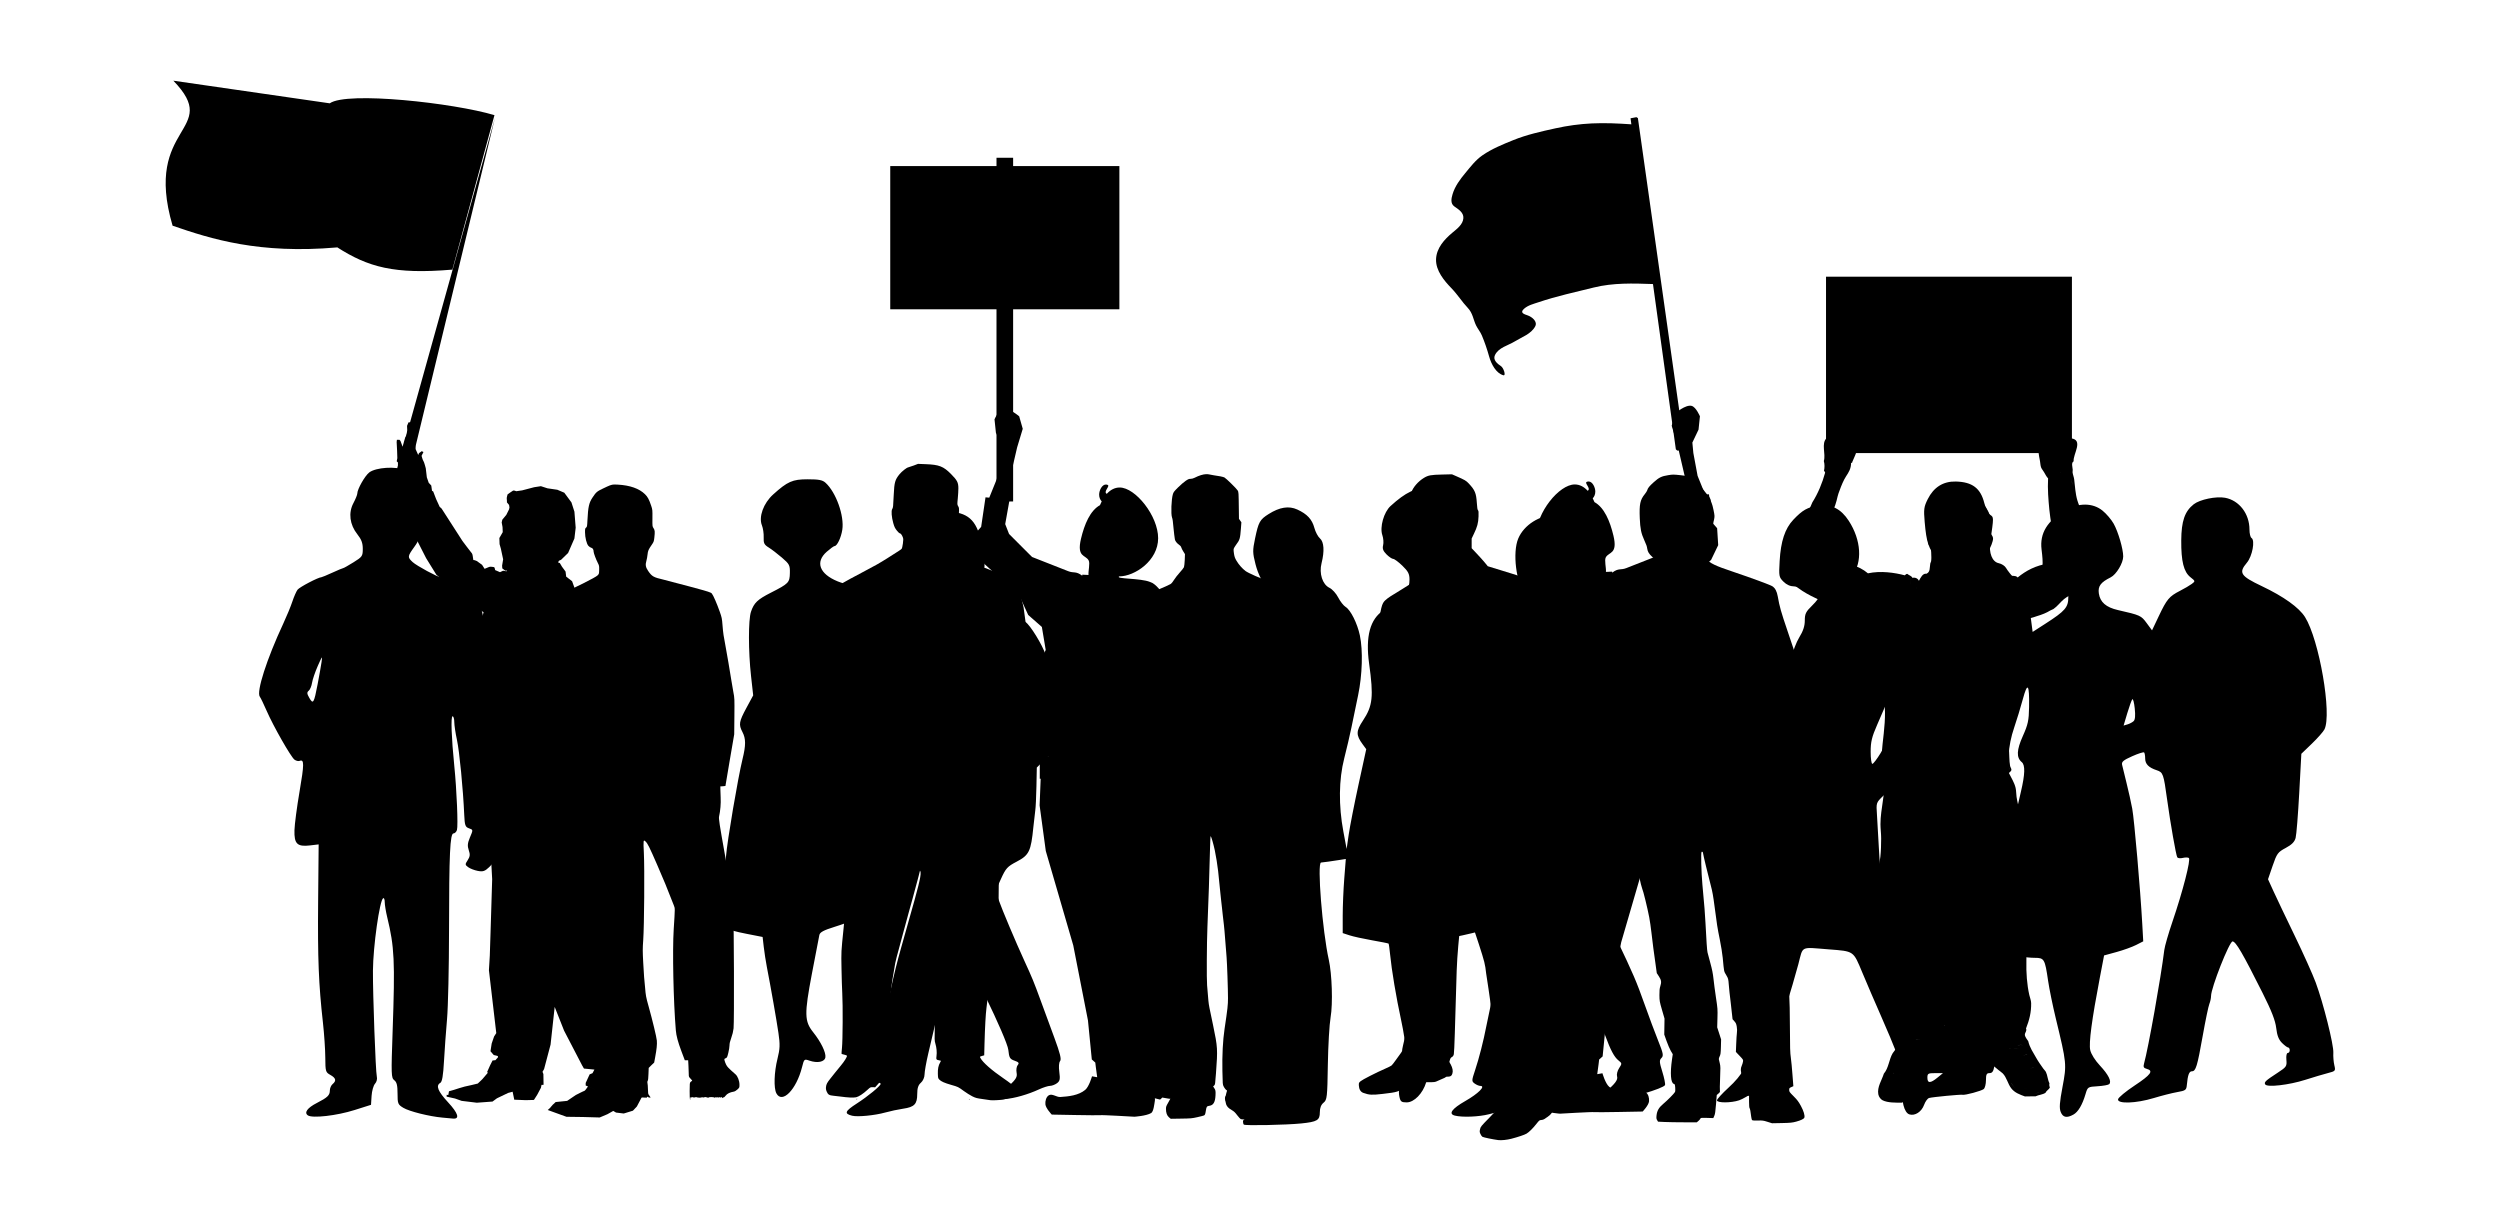
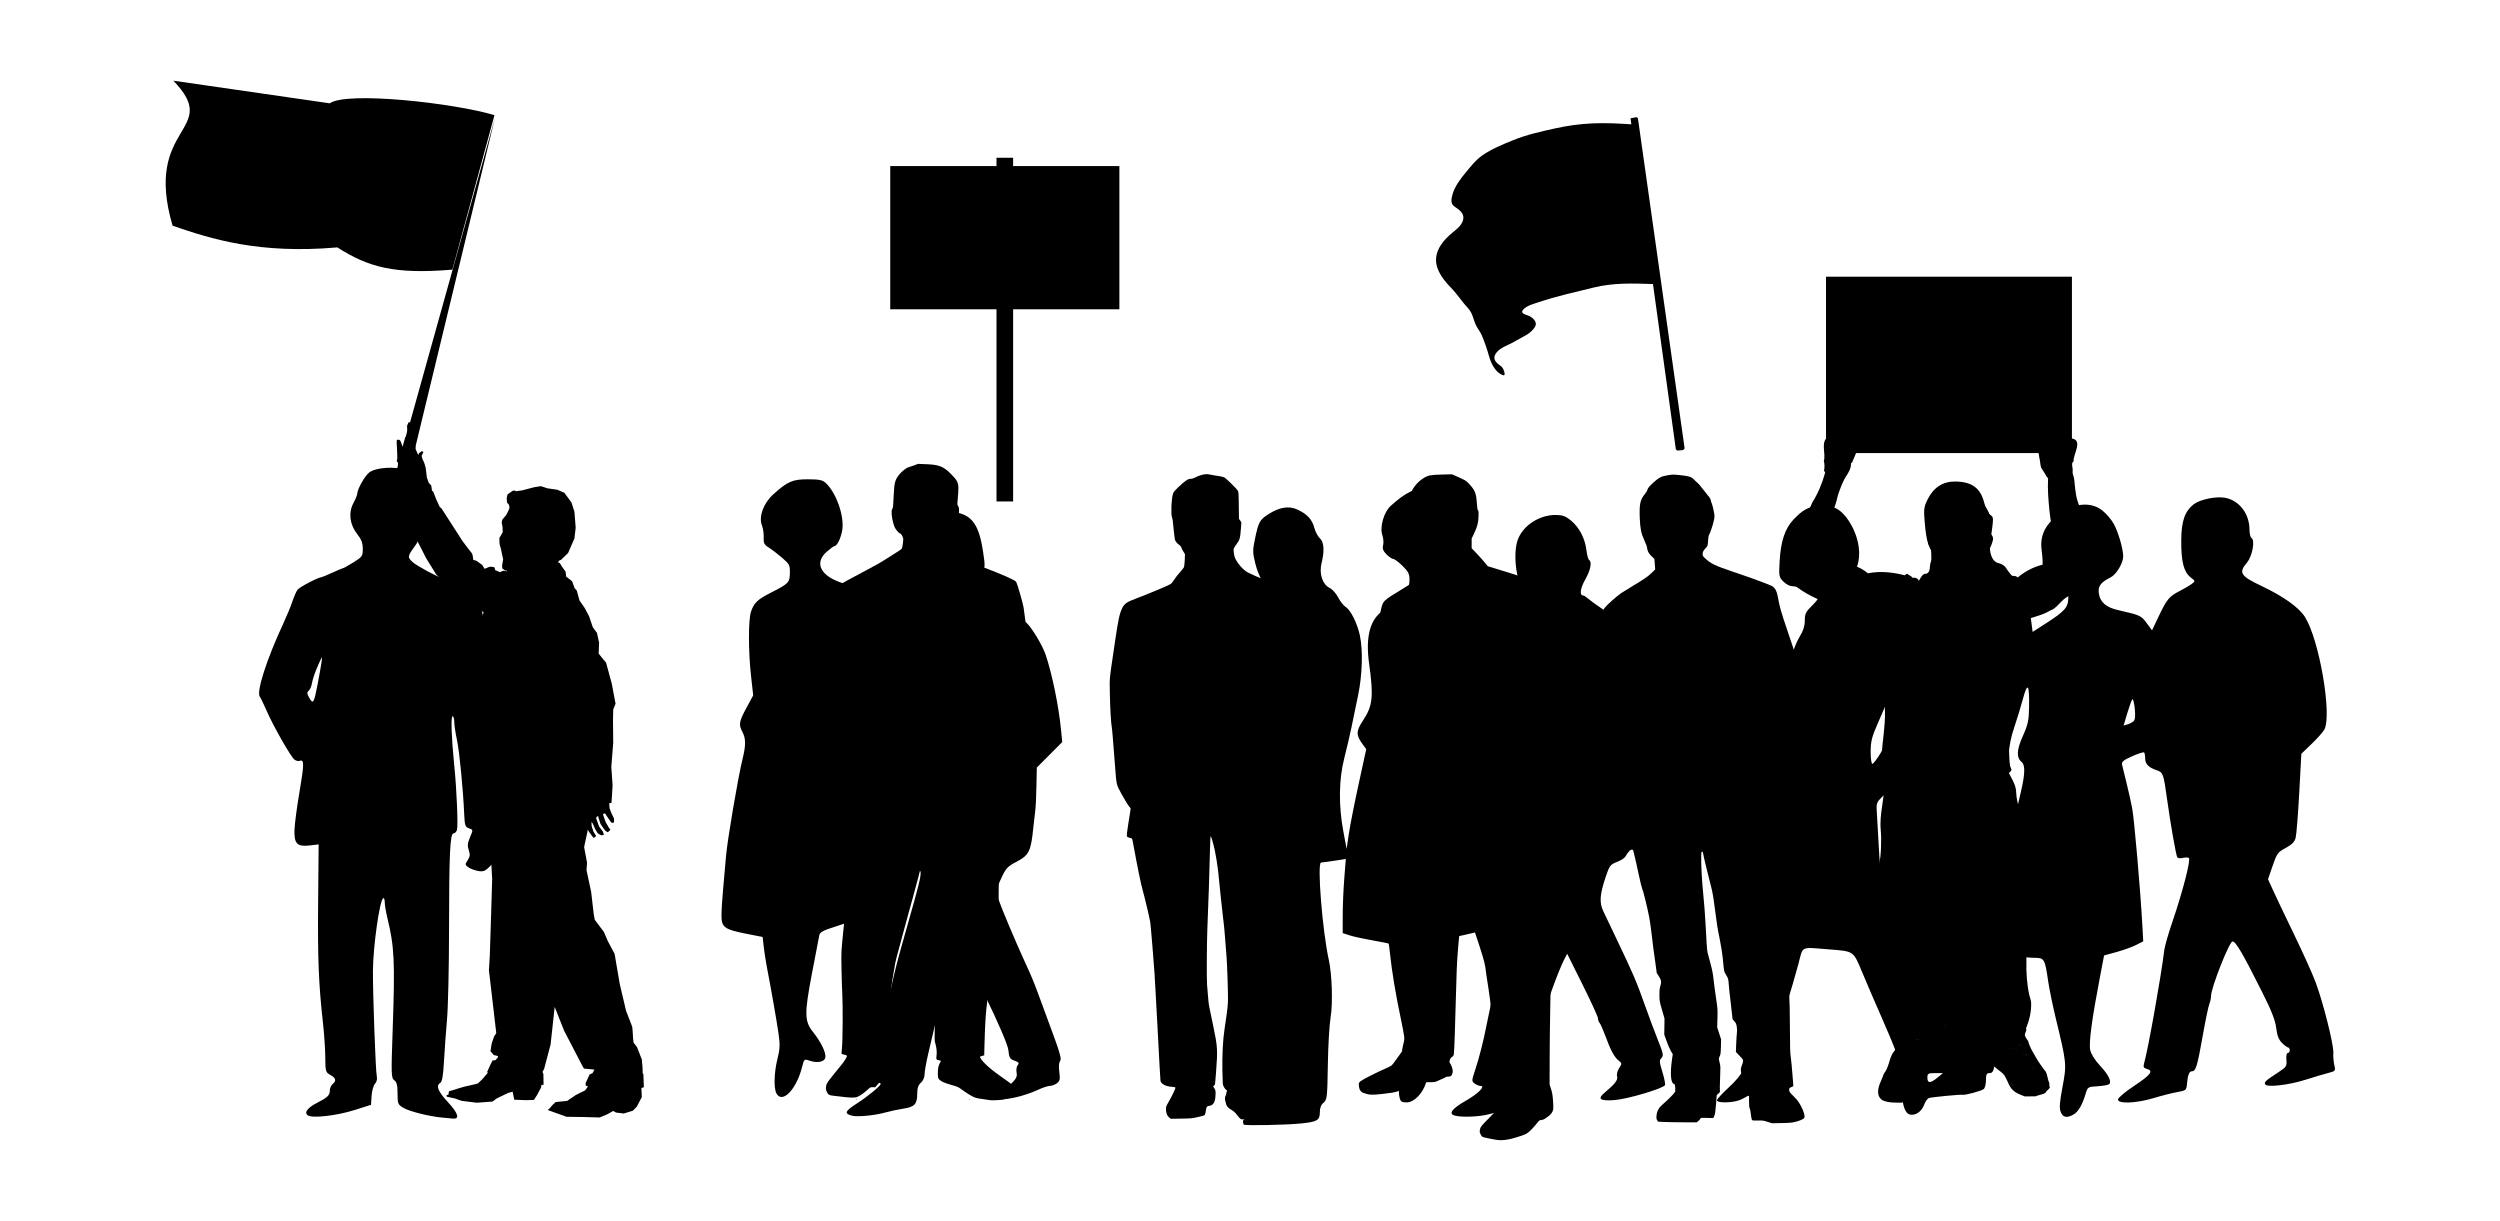
<svg xmlns="http://www.w3.org/2000/svg" xmlns:ns1="http://www.inkscape.org/namespaces/inkscape" xmlns:ns2="http://sodipodi.sourceforge.net/DTD/sodipodi-0.dtd" width="2247.152" height="1097.552" id="svg9694" version="1.1" ns1:version="0.48.4 r9939" ns2:docname="New document 142">
  <defs id="defs9696" />
  <ns2:namedview id="base" pagecolor="#ffffff" bordercolor="#666666" borderopacity="1.0" ns1:pageopacity="0.0" ns1:pageshadow="2" ns1:zoom="0.0875" ns1:cx="1390.0044" ns1:cy="525.91895" ns1:document-units="px" ns1:current-layer="layer1" showgrid="false" fit-margin-top="0" fit-margin-left="0" fit-margin-right="0" fit-margin-bottom="0" ns1:window-width="515" ns1:window-height="455" ns1:window-x="381" ns1:window-y="170" ns1:window-maximized="0" />
  <g ns1:label="Layer 1" ns1:groupmode="layer" id="layer1" transform="translate(1015.004,39.271)">
    <g id="g9627" transform="matrix(0.715,0,0,0.715,6134.044,-894.511)">
      <g id="g9573" transform="translate(63.405,-12.681)">
        <g id="g9575">
          <path d="m -8498.373,2622.646 c -0.596,-0.596 -1.084,-2.289 -1.084,-3.763 0,-2.7 1.417,-3.543 21.28,-12.656 16.338,-7.496 13.844,-9.713 -9.202,-8.18 -23.794,1.583 -33.638,-0.487 -34.639,-7.284 -0.558,-3.797 1.124,-5.36 8.052,-7.482 21.139,-6.475 32.914,-14.467 32.914,-22.342 0,-3.819 3.209,-8.978 9.202,-14.794 8.11,-7.871 12.327,-18.109 7.477,-18.153 -0.949,-0.01 -3.931,-3.373 -6.626,-7.477 -4.069,-6.195 -5.358,-13.511 -7.596,-43.119 -1.482,-19.612 -3.69,-42.666 -4.905,-51.233 -1.215,-8.566 -3.189,-27.201 -4.386,-41.41 -2.796,-33.187 -9.303,-96.866 -9.935,-97.216 -29.987,-16.543 -30.45,-17.544 -25.745,-55.723 1.989,-16.133 5.975,-43.052 8.859,-59.821 4.87,-28.32 4.972,-30.735 1.437,-33.935 -3.245,-2.937 -3.467,-5.32 -1.502,-16.16 2.78,-15.337 0.756,-18.315 -11.939,-17.566 -5.688,0.336 -9.919,-0.741 -11.794,-3 -4.192,-5.051 -6.753,-4.373 -9.358,2.478 -1.971,5.183 -2.784,5.585 -5.967,2.943 -2.942,-2.442 -3.461,-6.196 -2.572,-18.617 l 1.113,-15.559 -7.742,-2.8 c -4.258,-1.54 -7.742,-4.099 -7.742,-5.686 0,-2.247 2.074,-2.155 9.359,0.415 8.676,3.061 9.815,2.965 15.616,-1.325 6.018,-4.45 6.703,-4.482 17.919,-0.86 7.494,2.42 15.499,7.496 22.399,14.203 5.905,5.74 11.085,10.03 11.51,9.534 5.317,-6.207 32.868,-67.212 36.162,-80.072 2.402,-9.381 6.955,-21.47 10.117,-26.866 6.588,-11.242 7.153,-14.742 2.376,-14.742 -14.502,0 -32.012,-21.087 -38.4,-46.248 -3.666,-14.436 -3.715,-17.186 -0.57,-32.27 4.339,-20.809 5.985,-23.781 17.037,-30.758 13.852,-8.744 25.462,-10.594 36.049,-5.742 12.408,5.686 18.596,12.345 21.501,23.134 1.38,5.127 4.525,11.046 6.988,13.155 5.119,4.383 5.878,15.918 2.049,31.126 -3.283,13.04 1.122,26.808 9.929,31.029 3.492,1.674 8.434,7.129 10.982,12.123 2.548,4.994 6.767,10.368 9.375,11.941 6.254,3.773 14.644,20.564 17.868,35.757 4.01,18.897 3.106,49.682 -2.207,75.207 -2.637,12.666 -6.387,30.793 -8.333,40.282 -1.946,9.49 -6.053,27.089 -9.125,39.109 -6.819,26.679 -7.199,59.257 -1.074,92.021 l 4.085,21.855 2.676,-18.404 c 1.472,-10.122 7.021,-38.345 12.331,-62.719 l 9.655,-44.315 -4.618,-6.296 c -8.352,-11.387 -8.268,-16.475 0.486,-29.665 12.288,-18.513 13.518,-29.884 7.745,-71.632 -4.724,-34.167 1.187,-56.041 18.118,-67.042 4.677,-3.039 12.459,-8.13 17.291,-11.312 10.56,-6.953 15.369,-15.483 15.366,-27.254 0,-7.125 -1.647,-10.337 -8.895,-17.368 -4.891,-4.745 -10.114,-8.627 -11.605,-8.627 -1.492,0 -5.278,-2.566 -8.415,-5.703 -4.258,-4.258 -5.337,-7.162 -4.257,-11.462 0.795,-3.168 0.359,-8.876 -0.969,-12.684 -3.48,-9.983 1.851,-28.915 10.312,-36.624 19.018,-17.328 31.485,-23.247 48.969,-23.247 11.328,0 18.086,3.436 28,14.238 6.052,6.593 13.578,33.217 13.578,48.033 0,10.744 -8.401,24.68 -19.665,32.619 -11.476,8.089 -12.24,11.078 -5.611,21.953 4.994,8.191 18.572,15.199 37.181,19.189 14.449,3.099 21.389,8.949 26.281,22.154 2.222,5.997 4.333,11.294 4.692,11.772 0.631,0.84 29.635,-16.742 38.589,-23.394 4.256,-3.161 4.163,-3.564 -2.835,-12.272 -11.327,-14.095 -16.069,-52.572 -8.648,-70.173 7.222,-17.129 26.928,-29.612 46.742,-29.612 8.957,0 12.687,1.347 19.674,7.106 10.353,8.534 17.504,22.306 19.34,37.246 0.743,6.047 2.238,11.543 3.323,12.213 3.91,2.417 1.838,12.757 -4.975,24.83 -6.249,11.072 -7.291,19.827 -2.361,19.827 0.936,0 4.144,2.117 7.127,4.705 2.984,2.588 14.153,10.572 24.82,17.744 10.668,7.172 22.102,15.749 25.409,19.061 22.82,22.85 35.994,62.169 38.023,113.487 1.23,31.108 1.019,31.713 -17.833,51.352 l -11.476,11.955 -1.823,26.003 c -2.749,39.21 -6.744,73.573 -9.365,80.542 -1.591,4.231 -5.421,7.403 -11.948,9.896 -8.947,3.417 -9.961,4.727 -14.765,19.079 -7.442,22.23 -8.129,32.111 -2.99,43.015 2.386,5.062 10.029,21.109 16.986,35.66 20.615,43.117 24.717,52.691 34.998,81.669 5.387,15.184 13.083,35.796 17.102,45.806 6.319,15.737 6.865,18.642 4.035,21.472 -2.83,2.83 -2.681,5.174 1.102,17.33 2.406,7.731 3.921,15.24 3.367,16.686 -1.608,4.191 -47.126,17.693 -63.819,18.93 -17.778,1.318 -21.561,-1.539 -12.256,-9.257 13.114,-10.876 17.205,-16.201 15.814,-20.583 -0.76,-2.395 0.381,-7.022 2.548,-10.329 3.753,-5.728 3.722,-6.151 -0.711,-9.665 -5.389,-4.271 -10.006,-12.933 -16.882,-31.669 -2.708,-7.378 -5.83,-14.399 -6.939,-15.601 -1.109,-1.202 -2.027,-3.79 -2.041,-5.751 -0.014,-1.961 -8.729,-21.016 -19.369,-42.343 l -19.345,-38.778 -3.618,6.996 c -7.487,14.478 -23.868,59.821 -28.816,79.762 -16.882,68.031 -18.608,73.582 -24.351,78.305 -4.302,3.538 -5.709,6.923 -5.735,13.803 -0.046,11.917 -1.717,14.15 -12.674,16.936 -5.03,1.279 -15.357,3.93 -22.949,5.892 -12.798,3.307 -33.668,4.144 -43.135,1.73 -8.368,-2.133 -3.646,-8.674 13.208,-18.295 16.393,-9.358 26.01,-19.003 18.945,-19.003 -1.701,0 -4.925,-1.341 -7.166,-2.979 -3.886,-2.842 -3.863,-3.61 0.499,-16.679 4.993,-14.959 10.653,-37.101 14.088,-55.109 1.207,-6.327 4.338,-21.337 6.959,-33.358 2.621,-12.02 5.834,-27.549 7.141,-34.508 4.35,-23.169 9.361,-42.272 19.307,-73.617 5.42,-17.081 10.59,-35.456 11.487,-40.834 l 1.631,-9.777 h -9.36 c -10.735,0 -10.635,0.214 -12.82,-27.606 -1.303,-16.598 -7.476,-78.858 -7.917,-79.851 -0.118,-0.266 -4.156,-1.664 -8.974,-3.107 -16.718,-5.009 -19.066,-8.37 -21.736,-31.11 -1.324,-11.282 -2.621,-20.797 -2.881,-21.143 -0.26,-0.346 -2.092,-0.01 -4.072,0.752 -2.791,1.071 -3.139,2.762 -1.549,7.531 2.275,6.825 8.385,57.384 11.453,94.766 1.092,13.31 2.541,27.346 3.218,31.193 1.546,8.772 6.059,98.221 5.009,99.27 -1.018,1.018 -25.076,6.825 -38.196,9.22 l -10.352,1.89 -1.815,13.735 c -2.367,17.919 -7.59,50.184 -12.092,74.698 -5.201,28.326 -3.176,41.064 8.499,53.469 11.721,12.453 16.415,21.361 14.475,27.473 -1.393,4.388 -2.741,4.681 -15.893,3.453 l -14.371,-1.342 -2.733,9.123 c -4.155,13.869 -15.117,25.149 -24.436,25.149 -6.608,0 -7.834,-0.925 -9.147,-6.902 -1.632,-7.432 -0.313,-16.129 4.811,-31.713 4.762,-14.483 3.978,-33.875 -2.599,-64.325 -6.322,-29.27 -12.029,-63.285 -13.991,-83.39 -0.678,-6.953 -1.524,-12.931 -1.879,-13.287 -0.355,-0.355 -9.645,-2.217 -20.645,-4.136 -10.999,-1.92 -23.827,-4.748 -28.506,-6.284 l -8.507,-2.793 v -21.839 c 0,-12.011 0.877,-32.978 1.948,-46.593 l 1.948,-24.754 -8.562,1.361 c -9.04,1.437 -19.334,2.862 -22.581,3.127 -5.124,0.418 1.705,86.134 9.728,122.103 4.076,18.273 5.246,55.355 2.286,72.451 -1.533,8.857 -3.094,35.773 -3.468,59.814 -0.634,40.754 -0.997,43.968 -5.368,47.529 -3.122,2.543 -4.688,6.552 -4.688,11.997 0,10.113 -3.208,12.041 -23.475,14.109 -18.671,1.905 -70.564,2.949 -72.064,1.449 z m 292.719,-545.801 0.495,-16.998 -4.229,14.953 c -2.326,8.224 -4.992,16.774 -5.925,18.999 -1.452,3.464 -0.914,3.758 3.734,2.045 4.967,-1.83 5.472,-3.451 5.925,-18.999 z m -1300.282,536.967 c -16.585,-1.51 -41.695,-7.805 -49.1,-12.309 -6.828,-4.153 -7.263,-5.227 -7.263,-17.973 0,-10.311 -0.985,-14.312 -4.114,-16.713 -3.859,-2.961 -3.987,-6.794 -2.063,-61.82 3.091,-88.407 2.274,-105.654 -6.777,-142.964 -1.732,-7.142 -3.15,-15.743 -3.15,-19.115 0,-3.372 -0.887,-5.582 -1.972,-4.911 -4.496,2.779 -12.642,60.516 -12.849,91.073 -0.2,29.527 3.354,126.945 4.851,132.948 0.788,3.163 -0.115,6.847 -2.261,9.219 -1.966,2.172 -3.9,9.022 -4.299,15.222 l -0.724,11.272 -20.705,6.554 c -22.437,7.103 -53.016,10.61 -58.663,6.728 -5.014,-3.446 -0.677,-9.469 11.196,-15.551 13.483,-6.906 16.41,-9.708 16.41,-15.708 0,-2.853 1.553,-6.477 3.451,-8.052 5.063,-4.201 4.234,-7.609 -2.81,-11.551 -5.971,-3.342 -6.257,-4.324 -6.358,-21.855 -0.058,-10.095 -1.382,-29.744 -2.942,-43.662 -5.427,-48.428 -6.721,-80.956 -6.066,-152.408 l 0.659,-71.889 -10.797,1.288 c -16.128,1.924 -20.101,-1.947 -19.615,-19.111 0.211,-7.463 3.087,-29.332 6.392,-48.601 5.939,-34.63 5.958,-40.811 0.117,-38.571 -1.647,0.632 -4.584,-0.074 -6.527,-1.569 -4.605,-3.542 -26.652,-42.252 -34.961,-61.38 -3.572,-8.224 -7.434,-16.205 -8.583,-17.735 -4.546,-6.054 8.717,-47.363 29.52,-91.952 4.238,-9.083 9.359,-21.506 11.379,-27.606 2.02,-6.1 4.969,-12.825 6.553,-14.943 2.433,-3.255 26.228,-15.703 30.017,-15.703 0.676,0 6.888,-2.588 13.803,-5.751 6.916,-3.163 13.089,-5.751 13.719,-5.751 0.63,0 6.39,-3.261 12.8,-7.246 11.016,-6.848 11.655,-7.777 11.655,-16.938 0,-7.269 -1.697,-11.827 -6.786,-18.232 -9.62,-12.105 -11.524,-26.891 -5.04,-39.134 2.715,-5.127 4.934,-10.588 4.931,-12.136 -0.012,-5.484 9.69,-22.551 15.123,-26.601 8.449,-6.299 33.314,-7.919 44.453,-2.896 18.483,8.335 22.964,21.155 20.782,59.469 -1.457,25.584 -1.963,27.738 -8.748,37.183 -8.591,11.963 -8.686,12.852 -2.026,19.018 5.041,4.667 31.561,19.015 35.145,19.015 6.83,0 31.457,14.971 40.459,24.593 9.844,10.524 10.871,12.804 14.373,31.904 2.074,11.314 5.357,33.512 7.296,49.328 1.939,15.816 4.502,34.968 5.697,42.56 2.233,14.192 5.628,50.913 8.081,87.42 0.765,11.388 2.353,29.504 3.527,40.259 3.189,29.191 2.937,32.437 -2.628,33.894 -4.477,1.171 -4.697,2.31 -3.239,16.82 1.773,17.657 -1.317,26.985 -12.485,37.685 -5.403,5.176 -7.832,5.987 -14.272,4.767 -4.269,-0.809 -9.718,-2.912 -12.109,-4.672 -4.061,-2.991 -4.103,-3.574 -0.635,-8.867 2.921,-4.458 3.206,-7.12 1.335,-12.486 -1.82,-5.221 -1.536,-8.834 1.21,-15.406 4.476,-10.713 4.541,-10.12 -1.335,-12.294 -4.226,-1.563 -5.014,-3.913 -5.565,-16.605 -1.413,-32.509 -6.032,-80.038 -9.183,-94.481 -1.834,-8.405 -3.334,-18.499 -3.334,-22.43 0,-3.931 -0.97,-7.148 -2.156,-7.148 -2.36,0 -1.429,27.006 2.143,62.114 3.101,30.484 4.981,75.738 3.359,80.85 -0.745,2.348 -2.686,4.27 -4.312,4.27 -4.365,0 -5.551,25.655 -5.636,121.928 -0.041,46.183 -1.169,96.392 -2.508,111.576 -1.339,15.183 -3.062,38.994 -3.83,52.912 -0.991,17.959 -2.32,25.84 -4.58,27.146 -5.994,3.463 -3.179,10.557 9.715,24.485 12.777,13.8 15.029,21.288 6.152,20.45 -2.254,-0.213 -8.239,-0.764 -13.3,-1.225 z m -156.848,-544.765 c 1.94,-10.122 4.145,-22.545 4.899,-27.606 1.3,-8.719 1.054,-8.478 -4.708,4.601 -3.344,7.592 -6.584,17.131 -7.201,21.199 -0.616,4.068 -2.482,8.526 -4.147,9.908 -2.481,2.059 -2.338,3.712 0.792,9.165 4.744,8.266 5.812,6.487 10.364,-17.267 z m 672.169,542.465 c -10.576,-2.633 -9.447,-5.67 5.751,-15.468 13.946,-8.991 29.907,-22.128 29.907,-24.618 0,-1.113 -2.588,-2.023 -5.751,-2.023 -6.668,0 -7.069,-2.588 -2.439,-15.712 1.822,-5.164 4.974,-18.493 7.005,-29.622 11.085,-60.729 17.617,-90.841 26.596,-122.607 30.381,-107.481 29.023,-99.422 16.574,-98.447 l -8.627,0.675 -1.563,-13.803 c -0.859,-7.592 -3.185,-23.12 -5.168,-34.508 -1.983,-11.388 -3.609,-28.655 -3.614,-38.37 l -0.01,-17.667 -17.829,-8.789 -17.829,-8.789 -0.644,-29.332 c -0.575,-26.215 -2.214,-33.574 -6.083,-27.314 -0.686,1.11 -5.965,3.206 -11.732,4.658 -5.767,1.452 -11.022,4.039 -11.679,5.75 -0.656,1.71 0.381,9.19 2.304,16.622 4.069,15.726 7.431,46.956 10.619,98.633 2.076,33.661 4.901,66.423 8.35,96.822 l 1.327,11.704 -10.034,4.611 c -5.519,2.536 -18.078,7.104 -27.91,10.151 -13.433,4.163 -18.132,6.684 -18.905,10.141 -0.566,2.531 -4.802,24.535 -9.414,48.898 -9.589,50.651 -9.385,59.558 1.68,73.435 9.682,12.143 16.171,25.444 15.321,31.405 -0.836,5.872 -9.981,7.779 -20.206,4.215 -6.351,-2.214 -6.582,-2.007 -9.151,8.193 -7.125,28.297 -24.977,46.57 -32.24,33.001 -3.522,-6.58 -2.894,-26.571 1.368,-43.563 3.134,-12.496 3.33,-17.806 1.195,-32.355 -2.461,-16.773 -9.468,-56.685 -14.566,-82.971 -1.35,-6.959 -3.102,-18.295 -3.893,-25.191 l -1.439,-12.538 -20.296,-3.985 c -27.91,-5.48 -31.48,-8.133 -31.407,-23.33 0.033,-6.614 0.998,-21.86 2.146,-33.88 1.147,-12.02 2.744,-30.137 3.548,-40.259 1.546,-19.465 14.978,-98.525 20.74,-122.075 4.301,-17.579 4.289,-25.727 -0.051,-34.048 -4.973,-9.536 -4.391,-13.076 5.021,-30.503 l 8.458,-15.66 -2.707,-24.342 c -3.441,-30.942 -3.48,-70.601 -0.08,-80.726 3.771,-11.228 8.13,-15.415 24.979,-23.99 22.47,-11.435 23.666,-12.671 23.925,-24.749 0.211,-9.761 -0.548,-11.235 -9.962,-19.332 -5.605,-4.821 -13.152,-10.587 -16.771,-12.814 -5.505,-3.387 -6.516,-5.453 -6.191,-12.653 0.214,-4.733 -0.782,-11.524 -2.212,-15.091 -4.296,-10.713 1.92,-27.825 14.106,-38.835 18.072,-16.325 24.346,-19.094 43.261,-19.094 14.226,0 18.739,0.872 22.597,4.364 13.217,11.964 23.788,41.614 21.076,59.121 -1.55,10.013 -6.553,20.484 -9.786,20.484 -0.917,0 -5.326,3.213 -9.799,7.14 -14.699,12.905 -9.2,27.809 13.723,37.197 5.061,2.073 12.825,4.222 17.254,4.777 12.203,1.527 14.896,3.202 22.762,14.155 4.819,6.71 9.294,17.903 13.358,33.408 l 6.111,23.318 6.176,-13.607 c 5.311,-11.7 16.232,-23.569 21.687,-23.569 1.552,0 27.087,-11.363 28.412,-12.644 0.403,-0.389 -2.919,-5.491 -7.382,-11.338 -4.463,-5.847 -8.842,-14.489 -9.731,-19.206 -2.633,-13.974 -1.968,-47.028 1.131,-56.195 5.827,-17.238 27.089,-29.171 46.728,-26.226 22.262,3.338 31.145,15.522 36.318,49.809 2.941,19.491 2.913,19.777 -3.083,31.039 -3.328,6.252 -6.051,13.036 -6.051,15.077 0,4.247 20.202,19.015 43.103,31.51 8.592,4.689 17.31,9.56 19.372,10.825 5.802,3.56 21.201,28.607 25.458,41.41 8.174,24.581 16.233,63.973 19.197,93.834 l 1.55,15.616 -15.991,16.054 -15.991,16.054 -0.461,23.544 c -0.253,12.948 -0.915,26.649 -1.471,30.445 -0.556,3.796 -1.623,13.113 -2.371,20.705 -3.018,30.616 -5.317,35.382 -21.034,43.611 -11.719,6.136 -13.621,8.233 -19.774,21.804 l -6.808,15.015 4.072,11.547 c 4.301,12.196 21.432,52.758 32.081,75.961 10.1,22.005 11.891,26.362 20.343,49.461 4.398,12.02 12.318,33.558 17.599,47.862 7.093,19.21 8.954,26.79 7.123,28.996 -1.501,1.809 -1.896,7.235 -1.002,13.76 1.227,8.954 0.742,11.33 -2.874,14.067 -2.393,1.811 -6.353,3.326 -8.8,3.366 -2.447,0.04 -8.659,2.021 -13.803,4.401 -13.867,6.416 -31.027,11.314 -42.638,12.169 -8.315,0.613 -10.436,-0.011 -11.096,-3.269 -0.498,-2.459 0.577,-4.026 2.763,-4.026 1.968,0 8.165,-4.4 13.77,-9.777 8.463,-8.12 9.984,-10.852 8.972,-16.117 -0.67,-3.487 -0.029,-7.774 1.426,-9.527 2.115,-2.548 1.31,-3.652 -4.016,-5.509 -5.853,-2.04 -6.796,-3.675 -7.779,-13.479 -1.368,-13.647 -53.871,-121.583 -59.142,-121.583 -7.229,0 -19.926,34.045 -32.173,86.27 -2.522,10.755 -6.708,28.575 -9.303,39.601 -2.595,11.025 -4.717,22.959 -4.717,26.52 0,3.627 -2.023,8.206 -4.601,10.413 -3.318,2.841 -4.601,6.786 -4.601,14.15 0,12.717 -3.564,16.435 -17.715,18.48 -6.073,0.877 -16.218,3.041 -22.544,4.807 -13.086,3.654 -34.572,5.758 -41.41,4.055 z m 1.544,-529.03 c 4.425,-4.005 5.922,-22.138 2.298,-27.846 -1.627,-2.563 -4.615,4.899 -11.062,27.627 -1.448,5.106 3.235,5.223 8.764,0.219 z m 1517.636,524.291 c -1.955,-4.926 -1.454,-11.928 2.263,-31.632 5.36,-28.416 5.273,-29.295 -8.508,-86.27 -3.825,-15.816 -8.164,-37.038 -9.641,-47.161 -3.993,-27.367 -4.805,-28.757 -16.785,-28.757 -10.015,0 -29.309,-3.022 -36.125,-5.658 -2.998,-1.159 -4.022,3.056 -6.533,26.872 -1.638,15.536 -3.851,47.398 -4.918,70.806 -2.161,47.421 -3.138,52.912 -9.418,52.912 -3.498,0 -4.333,1.718 -4.333,8.921 0,4.906 -1.294,9.933 -2.876,11.171 -3.026,2.368 -23.346,7.855 -26.398,7.129 -2.402,-0.571 -37.671,2.799 -42.157,4.028 -1.962,0.537 -4.814,4.424 -6.337,8.637 -3.186,8.811 -11.524,14.203 -18.527,11.98 -6.577,-2.087 -10.338,-17.071 -8.882,-35.394 1.145,-14.422 1.084,-14.61 -5.495,-16.904 -7.71,-2.688 -8.636,-7.548 -2.104,-11.043 4.516,-2.417 4.513,-2.531 -0.351,-15.61 -2.695,-7.246 -11.062,-27.151 -18.593,-44.232 -7.531,-17.081 -18.218,-41.916 -23.748,-55.185 -11.475,-27.537 -10.105,-26.596 -42.376,-29.102 -36.102,-2.803 -31.832,-4.905 -38.026,18.722 -2.985,11.388 -10.723,37.786 -17.195,58.663 -13.675,44.115 -15.528,55.652 -11.579,72.112 2.43,10.131 2.338,13.66 -0.582,22.299 -3.888,11.502 -9.307,13.551 -10.413,3.937 -0.4,-3.479 -1.221,-6.326 -1.824,-6.326 -0.603,0 -6.487,4 -13.075,8.888 -6.588,4.888 -15.498,10.065 -19.799,11.503 -10.19,3.407 -27.839,3.413 -27.839,0.01 0,-1.433 6.5,-8.562 14.445,-15.842 17.381,-15.927 24.905,-29.187 31.308,-55.169 5.527,-22.436 17.467,-128.751 14.731,-131.167 -1.001,-0.883 -9.435,-4.049 -18.742,-7.035 -25.729,-8.255 -25.002,-7.069 -19.1,-31.14 13.26,-54.081 16.468,-68.123 16.468,-72.089 0,-3.415 -2.386,-4.621 -11.666,-5.898 -7.177,-0.987 -12.183,-2.952 -13.01,-5.106 -1.175,-3.062 5.578,-34.89 10.871,-51.235 1.024,-3.163 3.143,-10.713 4.709,-16.776 1.994,-7.722 4.571,-11.928 8.602,-14.04 3.884,-2.035 7.518,-7.704 11.176,-17.437 2.982,-7.932 5.421,-15.331 5.421,-16.442 0,-3.104 -9.674,-2.245 -16.104,1.43 -9.03,5.162 -19.449,4.211 -27.429,-2.505 -3.893,-3.276 -7.078,-6.707 -7.078,-7.626 0,-0.918 3.863,-3.512 8.584,-5.763 7.746,-3.694 8.195,-4.378 4.601,-7.006 -5.013,-3.666 -5.005,-4.95 0.043,-6.775 2.214,-0.8 6.614,-2.976 9.777,-4.835 7.662,-4.503 15.24,-4.305 31.736,0.829 l 13.741,4.277 2.415,-8.303 c 1.328,-4.567 3.998,-17.62 5.933,-29.007 5.883,-34.621 14.606,-65.254 22.006,-77.282 4.928,-8.009 6.989,-14.262 6.989,-21.209 0,-8.462 1.298,-11.118 9.202,-18.837 11.611,-11.338 12.156,-17.254 1.59,-17.254 -4.187,0 -9.622,-1.52 -12.078,-3.378 -2.456,-1.858 -7.877,-3.41 -12.047,-3.451 -5.009,-0.048 -9.59,-2.082 -13.501,-5.993 -5.663,-5.663 -5.871,-6.787 -4.79,-25.881 1.405,-24.825 6.679,-40.788 17.138,-51.875 11.563,-12.256 18.069,-15.929 31.446,-17.754 16.286,-2.221 28.462,3.844 38.35,19.101 15.628,24.119 17.36,52.22 4.252,68.965 -7.87,10.053 -8.549,15.663 -1.896,15.663 7.38,0 12.985,3.93 14.561,10.209 1.097,4.372 3.748,6.325 11.192,8.242 17.39,4.479 24.296,7.036 26.594,9.848 5.171,6.328 16.691,31.851 23.829,52.793 4.204,12.335 8.162,22.39 8.794,22.345 1.395,-0.101 18.733,-35.697 25.168,-51.675 2.548,-6.326 7.807,-21.476 11.686,-33.666 3.879,-12.19 9.079,-23.997 11.556,-26.238 7.526,-6.811 5.749,-11.949 -4.744,-13.722 -7.575,-1.28 -11.101,-3.839 -19.507,-14.158 -11.371,-13.958 -13.835,-21.203 -16.099,-47.315 -1.371,-15.817 -0.95,-18.953 3.827,-28.526 7.513,-15.057 19.472,-22.588 35.279,-22.218 20.737,0.485 31.214,8.403 35.87,27.105 1.575,6.327 4.877,12.938 7.338,14.694 4.693,3.346 4.688,2.161 0.164,33.919 -2.012,14.127 2.404,25.303 10.65,26.951 3.678,0.736 7.824,3.461 9.213,6.057 1.389,2.596 7.207,9.991 12.928,16.433 12.806,14.418 14.545,18.699 17.838,43.894 l 2.616,20.022 16.104,-10.369 c 24.869,-16.013 28.757,-20.512 28.757,-33.268 0,-9.596 -0.727,-11.137 -6.596,-13.98 -9.821,-4.756 -25.934,-20.089 -25.794,-24.544 0.238,-7.551 0.044,-10.901 -1.252,-21.593 -2.455,-20.259 7.281,-36.185 30.1,-49.243 16.67,-9.539 34.248,-9.375 46.457,0.432 4.866,3.909 11.214,11.343 14.107,16.519 5.723,10.241 11.993,31.759 11.993,41.163 0,8.33 -8.677,22.764 -15.822,26.32 -12.525,6.234 -16.111,11.101 -14.821,20.121 1.579,11.042 9.076,17.566 24.123,20.992 27.961,6.367 29.053,6.861 35.973,16.269 l 6.782,9.223 8.493,-17.884 c 10.128,-21.327 13.046,-24.814 26.587,-31.773 5.694,-2.926 12.416,-6.866 14.938,-8.757 4.514,-3.384 4.488,-3.515 -1.67,-8.359 -8.476,-6.668 -11.802,-19.915 -11.614,-46.271 0.173,-24.337 4.402,-36.604 15.675,-45.472 7.663,-6.028 28.204,-10.283 39.459,-8.173 17.786,3.334 30.632,20.082 30.632,39.94 0,4.961 1.154,9.733 2.564,10.605 4.747,2.934 1.017,22.957 -5.782,31.037 -10.727,12.748 -8.227,16.681 18.767,29.52 27.494,13.077 46.74,26.859 54.292,38.879 17.812,28.347 34.034,122.28 24.39,141.239 -1.488,2.926 -8.626,11.014 -15.861,17.973 l -13.155,12.653 -2.673,49.461 c -1.47,27.204 -3.515,52.567 -4.544,56.363 -1.348,4.973 -4.845,8.49 -12.515,12.586 -9.848,5.259 -11.076,6.942 -16.409,22.497 l -5.765,16.813 7.059,15.462 c 3.883,8.504 15.84,33.576 26.571,55.717 10.732,22.139 22.581,48.539 26.332,58.663 9.575,25.853 22.721,78.241 22.143,88.246 -0.266,4.61 0.303,11.684 1.265,15.72 1.706,7.155 1.5,7.403 -8.18,9.896 -5.461,1.407 -18.212,5.203 -28.333,8.438 -20.483,6.545 -47.938,9.712 -50.349,5.809 -1.751,-2.833 0.15,-4.615 15.841,-14.845 10.807,-7.045 11.457,-8.019 10.748,-16.094 -0.446,-5.078 0.26,-8.595 1.725,-8.595 1.364,0 2.48,-1.553 2.48,-3.451 0,-1.898 -0.894,-3.451 -1.987,-3.451 -1.093,0 -4.574,-2.587 -7.735,-5.748 -4.181,-4.181 -6.163,-9.283 -7.272,-18.72 -1.111,-9.452 -5.787,-21.469 -17.236,-44.288 -24.926,-49.685 -33.51,-64.426 -37.616,-64.601 -4.007,-0.172 -27.077,58.314 -27.077,68.648 0,2.575 -0.964,7.059 -2.141,9.966 -1.178,2.906 -4.901,20.813 -8.274,39.792 -6.911,38.886 -8.728,44.86 -13.647,44.86 -3.493,0 -5.213,4.662 -6.364,17.254 -0.581,6.349 -1.552,7.063 -12.133,8.921 -6.327,1.11 -19.579,4.475 -29.451,7.477 -22.277,6.774 -46.059,7.564 -44.89,1.49 0.42,-2.182 9.813,-9.95 20.873,-17.262 20.364,-13.463 24.096,-18.601 15.204,-20.926 -3.844,-1.005 -4.585,-2.432 -3.424,-6.595 5.38,-19.305 21.196,-107.984 25.471,-142.821 0.586,-4.774 5.209,-20.82 10.273,-35.658 12.968,-37.998 23.353,-78.372 20.596,-80.077 -1.244,-0.769 -4.727,-0.779 -7.741,-0.023 -3.014,0.756 -6.082,0.401 -6.817,-0.789 -1.575,-2.548 -8.704,-43.137 -12.754,-72.621 -4.444,-32.341 -5.104,-34.209 -13.004,-36.811 -10.234,-3.371 -14.596,-7.808 -14.596,-14.848 0,-3.43 -0.596,-6.833 -1.325,-7.561 -0.729,-0.729 -7.482,1.428 -15.009,4.793 -11.14,4.98 -13.497,6.973 -12.679,10.719 0.553,2.531 3.077,12.883 5.609,23.005 2.532,10.122 5.752,24.616 7.155,32.208 2.539,13.731 10.191,101.578 12.573,144.344 l 1.249,22.415 -8.976,4.579 c -4.937,2.519 -16.013,6.507 -24.613,8.863 l -15.638,4.284 -5.235,27.386 c -10.226,53.494 -14.129,82.922 -12.157,91.665 1.125,4.987 6.067,12.854 12.182,19.392 10.683,11.421 15.02,20.108 11.657,23.35 -1.075,1.036 -7.603,2.229 -14.507,2.649 -12.45,0.759 -12.576,0.841 -15.286,9.962 -4.026,13.552 -9.237,22.352 -15.194,25.658 -8.372,4.647 -13.218,3.665 -15.955,-3.233 z m -154.961,-43.206 6.902,-5.657 -9.777,-0.012 c -8.898,-0.012 -9.777,0.505 -9.777,5.74 0,7.206 3.8,7.185 12.653,-0.071 z m -14.378,-35.143 c 2.214,-1.902 4.026,-5.527 4.026,-8.055 0,-2.529 4.336,-8.601 9.635,-13.493 l 9.635,-8.895 -7.622,-6.363 c -8.578,-7.161 -8.412,-6.315 -11.621,-59.11 -1.077,-17.714 -3.604,-41.007 -5.616,-51.762 -2.012,-10.755 -4.746,-34.566 -6.076,-52.912 -1.329,-18.347 -3.131,-43.183 -4.003,-55.19 l -1.586,-21.833 -10.709,-5.072 c -14.399,-6.82 -18.048,-12.624 -18.048,-28.706 0,-7.236 -0.857,-13.685 -1.905,-14.333 -1.048,-0.647 -5.719,2.528 -10.381,7.056 -8.396,8.155 -8.466,8.377 -7.393,23.472 0.596,8.381 1.697,27.662 2.447,42.845 1.567,31.708 5.802,58.185 13.864,86.668 3.106,10.974 6.07,26.672 6.587,34.885 0.517,8.212 1.993,18.386 3.281,22.607 6.739,22.088 25.706,106.199 25.706,113.996 0,1.282 4.946,-1.653 9.777,-5.802 z m 92.486,-181.611 c 0.754,-7.275 2.354,-18.404 3.557,-24.731 5.226,-27.491 11.64,-68.501 10.838,-69.301 -0.48,-0.48 -7.256,-0.207 -15.056,0.609 l -14.182,1.482 v 11.062 c 0,6.084 0.972,16.03 2.159,22.102 1.188,6.072 3.387,24.758 4.888,41.522 1.501,16.765 3.56,30.482 4.577,30.482 1.016,0 2.465,-5.953 3.219,-13.228 z m 26.746,-142.373 c 5.268,-22.298 5.611,-33.795 1.119,-37.522 -6.911,-5.736 -6.52,-15.207 1.351,-32.755 6.466,-14.414 7.595,-19.637 7.866,-36.385 0.472,-29.189 -1.875,-32.182 -7.856,-10.018 -2.75,10.193 -7.62,26.194 -10.821,35.555 -8.024,23.47 -9.386,45.87 -4.672,76.835 4.326,28.419 6.092,34.819 7.617,27.606 0.535,-2.531 2.963,-13.024 5.395,-23.32 z m -318.623,-50.865 c -1.494,-1.494 -5.101,6.311 -8.979,19.424 -2.628,8.887 -2.838,12.176 -0.82,12.861 2.59,0.879 11.989,-30.093 9.798,-32.283 z m 142.311,1.957 c 4.536,-7.468 10.361,-18.354 12.943,-24.192 4.492,-10.155 4.538,-11.229 1.052,-24.832 -4.351,-16.983 -4.971,-17.828 -7.88,-10.737 -1.235,3.01 -5.932,13.886 -10.438,24.167 -6.684,15.252 -8.193,21.5 -8.193,33.933 0,8.382 0.96,15.239 2.134,15.239 1.174,0 5.846,-6.11 10.382,-13.578 z m 318.094,-40.156 c 1.886,-1.785 2.332,-6.913 1.39,-15.982 -0.762,-7.345 -2.134,-12.521 -3.048,-11.503 -0.914,1.018 -3.759,8.873 -6.322,17.456 l -4.66,15.606 4.931,-1.474 c 2.712,-0.811 6.181,-2.657 7.708,-4.103 z" id="path9577" ns1:connector-curvature="0" style="fill:#000000" />
        </g>
      </g>
      <g id="g9579" transform="translate(-7789.515,3617.104)">
        <path id="path9581" d="m -692.61,-1824.878 c -4.046,0.098 -9.03,1.632 -14.893,4.603 -1.612,0.817 -3.437,1.286 -4.942,1.286 -1.996,0 -3.001,0.395 -6.228,2.572 -2.117,1.429 -6.372,5.115 -9.478,8.191 -4.915,4.869 -5.732,5.972 -6.499,8.462 -1.954,6.345 -2.661,25.341 -1.083,29.38 0.742,1.899 1.098,4.577 1.963,14.284 0.364,4.08 1.228,11.13 1.625,13.268 0.383,2.069 2.427,4.739 5.213,6.702 1.61,1.135 2.483,2.115 2.843,3.453 0.28,1.039 1.432,3.313 2.572,5.077 l 2.031,3.249 -0.271,7.379 c -0.175,4.074 -0.652,8.173 -1.015,9.071 -0.364,0.898 -2.783,3.949 -5.348,6.77 -2.565,2.821 -5.754,6.908 -7.108,9.139 -1.568,2.583 -3.178,4.508 -4.4,5.28 -3.156,1.992 -28.084,12.473 -42.92,18.007 -11.803,4.403 -14.955,6.52 -17.669,11.915 -3.481,6.919 -5.117,14.466 -9.139,41.904 -0.587,4.004 -1.526,10.423 -2.099,14.284 -5.081,34.289 -4.835,31.4 -4.468,51.449 0.331,18.084 1.452,37.432 2.437,42.581 0.496,2.593 1.507,14.602 4.197,50.028 1.696,22.34 1.556,21.915 7.65,33.036 5.429,9.907 9.255,16.052 10.967,17.601 0.687,0.622 0.959,1.387 0.812,2.302 -0.121,0.754 -0.696,4.533 -1.286,8.394 -0.591,3.861 -1.417,9.01 -1.828,11.441 -1.172,6.938 -1.822,13.349 -1.489,14.216 0.328,0.854 2.072,1.64 4.739,2.166 1.918,0.378 1.867,0.23 3.249,7.785 5.478,29.94 9.459,49.411 11.982,58.287 2.256,7.939 8.26,33.308 9.342,39.535 0.298,1.716 1.442,14.426 2.572,28.297 2.825,34.678 3.01,37.574 4.197,60.318 0.575,11.011 1.793,32.943 2.64,48.674 0.847,15.729 1.918,35.686 2.369,44.409 0.451,8.723 0.932,16.67 1.083,17.669 0.623,4.113 6.402,7.233 14.352,7.717 2.212,0.135 4.188,0.543 4.468,0.88 0.54,0.651 -4.101,10.369 -9.207,19.226 -2.403,4.167 -2.708,4.978 -2.708,7.717 0,4.866 1.241,8.368 3.791,10.561 l 2.234,1.828 12.998,-0.203 c 12.31,-0.196 13.386,-0.257 20.444,-1.828 4.1,-0.912 7.881,-1.891 8.394,-2.166 1.282,-0.686 1.627,-1.714 2.369,-6.499 0.719,-4.634 1.157,-5.17 4.603,-5.686 4.766,-0.715 7.039,-4.637 7.447,-12.862 0.287,-5.793 0.105,-6.83 -1.692,-9.477 l -1.286,-1.963 1.286,-1.151 c 1.23,-1.11 1.271,-1.576 2.302,-15.435 2.248,-30.228 2.109,-32.786 -3.588,-60.047 -1.973,-9.443 -4.036,-19.352 -4.603,-22.069 -0.567,-2.717 -1.185,-6.851 -1.354,-9.139 -0.369,-5.015 -1.281,-15.655 -1.625,-19.226 -0.672,-6.989 -0.417,-53.844 0.406,-73.315 1.266,-29.949 2.591,-69.798 3.317,-100.259 0.19,-7.952 0.538,-14.311 0.745,-14.081 0.936,1.044 3.316,9.243 5.145,17.601 1.415,6.468 3.613,19.988 4.265,26.537 1.488,14.95 2.527,25.338 2.776,27.282 0.128,1.001 0.569,5.323 1.015,9.613 0.446,4.29 0.958,8.612 1.083,9.613 0.125,1.001 0.566,5.263 1.015,9.41 0.45,4.147 1.08,9.356 1.354,11.644 0.274,2.288 0.603,5.723 0.745,7.582 0.443,5.803 1.368,17.442 1.557,19.564 0.099,1.115 0.348,4.128 0.542,6.702 0.194,2.574 0.431,5.686 0.542,6.973 0.626,7.264 1.759,40.623 1.76,51.246 9.1e-4,8.401 -0.508,13.204 -4.333,38.722 -2.14,14.278 -3.095,32.951 -2.708,52.736 0.326,16.655 0.339,17.114 1.557,19.497 1.287,2.518 2.956,4.528 3.994,4.874 0.41,0.137 0.185,1.193 -0.609,3.52 -1.433,4.199 -1.548,10.572 -0.271,14.013 1.124,3.027 2.886,4.865 7.176,7.379 2.801,1.642 4.142,2.906 6.77,6.431 1.799,2.414 3.888,4.6 4.603,4.874 2.047,0.785 18.864,0.639 25.251,-0.203 6.639,-0.876 9.097,-1.81 13.607,-5.213 4.386,-3.309 4.991,-4.307 4.603,-7.582 -0.457,-3.855 -3.257,-9.239 -9.139,-17.466 -7.052,-9.863 -6.993,-10.777 0.88,-12.93 6.363,-1.74 9.257,-3.044 10.019,-4.468 0.482,-0.901 0.552,-7.801 0.203,-30.057 -0.53,-33.822 -0.556,-36.168 -0.068,-93.354 0.427,-50.026 0.853,-61.952 2.979,-84.011 1.842,-19.117 2.394,-25.515 3.046,-35.067 0.274,-4.004 1.143,-11.25 1.896,-16.112 1.505,-9.722 2.274,-26.501 2.099,-44.883 l -0.068,-9.951 2.505,-0.542 c 1.388,-0.298 3.218,-0.542 4.062,-0.542 l 1.557,0 0,-5.89 c 0.002,-3.218 -0.602,-11.916 -1.354,-19.361 l -1.354,-13.539 2.979,-4.671 c 1.647,-2.566 4.146,-6.324 5.551,-8.394 7.174,-10.569 10.833,-21.916 14.419,-44.612 2.695,-17.053 2.816,-18.782 3.046,-50.975 0.222,-30.933 0.106,-35.019 -1.963,-69.66 -2.776,-46.482 -4.528,-64.979 -7.311,-76.835 -1.025,-4.367 -1.363,-4.951 -3.588,-7.176 -3.039,-3.04 -3.75,-3.307 -32.02,-11.17 -2.574,-0.716 -6.708,-1.871 -9.207,-2.572 -6.436,-1.806 -23.518,-9.343 -26.808,-11.847 -4.062,-3.091 -8.41,-8.021 -11.17,-12.659 -2.01,-3.379 -2.586,-4.965 -3.249,-8.801 -0.445,-2.574 -0.658,-5.37 -0.474,-6.228 0.184,-0.858 1.549,-3.211 3.046,-5.213 4.687,-6.267 5.104,-7.565 6.093,-20.174 l 0.609,-8.124 -1.489,-2.166 -1.557,-2.234 -0.135,-10.425 c -0.295,-23.462 -0.294,-23.288 -1.557,-25.319 -1.484,-2.386 -14.558,-15.198 -16.586,-16.247 -1.535,-0.794 -7.771,-2.074 -13.201,-2.708 -1.573,-0.183 -4.181,-0.671 -5.822,-1.083 -1.144,-0.287 -2.375,-0.371 -3.723,-0.339 z" style="fill:#000000" ns1:connector-curvature="0" />
        <path id="path9583" d="m -1055.04,-1837.817 -5.412,2.076 c -2.975,1.112 -6.068,2.122 -6.895,2.298 -2.234,0.476 -8.106,5.139 -11.046,8.748 -5.496,6.746 -6.487,10.09 -7.191,25.503 -0.721,15.77 -0.767,16.392 -1.928,18.163 -1.416,2.161 -0.796,10.233 1.335,17.719 1.32,4.639 2.12,6.293 4.374,9.193 1.543,1.986 3.218,3.558 3.781,3.558 1.186,0 2.871,2.295 3.929,5.264 0.623,1.745 0.618,3.095 0,7.71 -0.419,3.13 -1.081,5.978 -1.557,6.524 -0.897,1.03 -2.326,1.971 -17.274,11.417 -10.618,6.71 -15.573,9.53 -32.991,18.682 -22.801,11.981 -30.751,16.649 -31.879,18.757 -0.637,1.19 -1.674,7.792 -3.41,21.944 -0.615,5.011 -1.742,13.992 -2.521,19.943 -1.369,10.462 -2.227,21.32 -2.891,36.179 -0.175,3.915 -0.595,10.665 -0.89,15.05 -1.296,19.273 -1.835,50.061 -1.483,82.588 0.2,18.481 0.37,47.211 0.371,63.832 l 0,30.174 2.002,0.964 c 1.101,0.525 3.018,1.129 4.3,1.335 l 2.372,0.371 -0.371,5.189 c -0.593,8.087 -0.541,21.823 0.148,26.393 0.998,6.613 3.065,10.087 8.674,14.383 2.61,1.998 5.639,3.942 6.672,4.374 l 1.853,0.816 -0.296,3.559 c -0.596,7.366 -1.462,27.395 -1.779,41.665 -0.55,24.749 -1.183,35.77 -3.633,59.828 -3.054,29.986 -2.981,28.585 -2.595,50.116 0.202,11.277 0.621,25.335 0.964,31.286 0.849,14.73 0.6,59.488 -0.371,68.651 -0.415,3.915 -0.621,7.232 -0.519,7.414 0.102,0.182 1.605,0.65 3.336,1.038 1.732,0.388 3.238,0.981 3.41,1.26 0.638,1.032 -3.171,7.211 -7.784,12.677 -2.613,3.096 -5.856,7.11 -7.265,8.896 -1.409,1.787 -3.983,5.026 -5.709,7.191 -4.184,5.25 -5.193,7.12 -5.56,10.676 -0.242,2.345 0.014,3.625 1.038,6.005 1.508,3.506 3.127,4.505 8.377,4.967 1.786,0.157 5.838,0.6 8.971,1.038 8.89,1.243 16.128,1.597 19.424,0.89 3.37,-0.723 8.88,-4.329 14.457,-9.489 3.481,-3.221 3.67,-3.293 6.598,-3.188 l 2.965,0.074 4.152,-4.671 c 2.281,-2.565 5.232,-5.642 6.524,-6.895 1.292,-1.253 2.678,-2.874 3.04,-3.559 0.403,-0.763 0.593,-4.255 0.593,-8.97 0,-6.835 0.177,-7.716 1.112,-8.377 0.965,-0.682 1.067,-2.064 1.409,-16.681 0.205,-8.771 0.408,-22.903 0.445,-31.36 0.037,-8.457 0.411,-18.548 0.816,-22.463 0.404,-3.915 1.127,-11.578 1.631,-16.977 0.763,-8.166 2.383,-18.703 5.486,-36.03 0.527,-2.942 1.204,-5.653 9.638,-36.698 3.404,-12.528 6.588,-24.225 7.043,-25.948 0.455,-1.723 2.757,-10.003 5.115,-18.46 5.213,-18.692 10.554,-39.343 11.269,-43.592 0.29,-1.723 0.729,-4.785 1.038,-6.821 0.548,-3.617 1.018,-5.956 3.485,-19.35 0.663,-3.602 1.041,-7.574 0.89,-8.748 -0.155,-1.201 -0.067,-1.958 0.222,-1.779 0.283,0.175 0.519,0.731 0.519,1.26 3e-4,0.53 1.198,5.593 2.595,11.269 1.397,5.676 2.655,11.688 2.817,13.345 0.162,1.656 0.936,8.724 1.705,15.643 1.073,9.66 1.531,18.113 2.002,36.623 0.337,13.258 0.471,24.332 0.296,24.613 -0.73,1.181 -0.264,77.175 0.593,96.822 0.636,14.581 0.796,25.593 0.519,39.589 -0.368,18.623 -0.397,19.57 0.741,23.353 1.516,5.04 2.066,10.986 1.409,15.569 -0.608,4.236 -0.217,4.856 3.262,5.412 1.274,0.204 2.298,0.547 2.298,0.741 0,0.194 -0.439,1.099 -1.038,2.076 -2.095,3.417 -3.025,8.078 -2.817,14.086 0.184,5.328 0.256,5.673 1.853,7.34 2.24,2.337 6.369,4.19 15.05,6.672 8.61,2.463 8.538,2.4 15.791,7.71 3.165,2.317 7.898,5.289 10.527,6.598 4.264,2.122 5.685,2.473 13.048,3.484 4.508,0.619 8.808,1.263 9.638,1.409 l 0.074,0 c 2.27,0.378 11.769,-0.066 15.939,-0.741 5.108,-0.827 12.648,-3.747 14.827,-5.783 1.676,-1.565 1.801,-1.873 1.557,-4.819 -0.158,-1.911 -0.716,-3.734 -1.409,-4.671 -1.571,-2.126 -6.567,-6.101 -14.457,-11.491 -14.876,-10.162 -25.972,-19.974 -28.913,-25.503 -0.942,-1.771 -0.982,-1.726 2.002,-2.595 l 2.743,-0.816 0.371,-14.753 c 0.563,-20.791 1.47,-36.995 2.447,-44.63 1.31,-10.246 2.588,-20.868 3.188,-26.467 0.302,-2.819 0.946,-7.206 1.409,-9.712 0.463,-2.506 1.226,-6.959 1.705,-9.934 0.479,-2.975 1.378,-8.268 2.002,-11.713 1.244,-6.868 2.298,-13.986 3.633,-24.465 0.479,-3.759 1.234,-9.84 1.705,-13.493 1.407,-10.908 2.4,-63.976 1.557,-83.7 -0.378,-8.835 -0.466,-16.294 -0.222,-16.532 0.243,-0.238 3.507,-2.352 7.265,-4.745 7.906,-5.032 9.64,-6.585 15.643,-14.012 4.758,-5.887 4.859,-6.311 6.821,-16.755 0.588,-3.132 1.591,-7.043 2.224,-8.674 0.777,-2.001 1.305,-5.002 1.557,-9.341 0.206,-3.537 0.564,-6.848 0.816,-7.34 0.358,-0.7 1.186,-0.848 3.781,-0.667 1.821,0.127 4.055,-0.093 4.967,-0.445 l 1.631,-0.593 -0.371,-21.203 c -0.204,-11.655 -0.577,-30.183 -0.89,-41.146 -0.313,-10.963 -1.007,-34.907 -1.483,-53.23 -1.069,-41.189 -2.703,-74.855 -4.226,-85.702 -0.308,-2.192 -0.935,-6.72 -1.409,-10.008 -0.474,-3.289 -1.036,-6.976 -1.186,-8.229 -0.15,-1.253 -0.499,-4.035 -0.816,-6.227 -1.122,-7.782 -2.232,-16.038 -2.595,-19.127 -0.48,-4.088 -7.828,-29.69 -9.193,-32.027 -0.888,-1.52 -2.814,-2.562 -12.158,-6.821 -6.102,-2.781 -20.726,-8.656 -32.472,-13.048 -19.553,-7.311 -21.705,-8.264 -25.355,-11.046 -6.866,-5.233 -10.981,-9.197 -11.714,-11.417 -0.718,-2.175 -0.371,-8.58 0.741,-15.569 0.955,-6.004 1.513,-7.414 3.04,-7.414 3.069,0 5.086,-7.12 5.708,-19.794 0.378,-7.702 0.399,-8.173 -0.816,-10.231 -1.259,-2.134 -1.273,-2.23 -0.519,-9.86 0.419,-4.242 0.751,-9.992 0.741,-12.826 -0.026,-7.249 -1.467,-9.992 -9.341,-17.941 -9.508,-9.598 -15.01,-11.714 -31.953,-12.307 l -9.415,-0.371 z" style="fill:#000000" ns1:connector-curvature="0" />
-         <path id="path9585" d="m -1437,-1811.867 c -3.715,0.102 -5.987,1.171 -14.234,5.115 -7.436,3.557 -8.483,4.402 -13.048,11.269 -4.433,6.668 -5.532,11.64 -6.376,28.691 -0.375,7.571 -0.459,8.139 -1.705,9.119 -1.201,0.945 -1.325,1.51 -1.335,5.708 -0.012,6.662 2,14.762 4.3,17.274 0.966,1.054 2.503,2.102 3.484,2.298 1.84,0.368 3.04,2.305 3.04,5.041 0,1.702 3.039,9.812 5.264,14.086 1.714,3.294 1.806,3.96 1.705,8.674 -0.105,4.901 -0.187,5.095 -2.002,6.969 -2.55,2.635 -28.899,15.828 -52.266,26.17 -9.653,4.272 -17.995,8.801 -20.832,11.269 -1.982,1.724 -2.059,1.867 -3.707,11.417 -3.671,21.279 -4.518,28.659 -4.522,39.663 -0.012,26.362 -1.238,60.119 -2.521,69.095 -0.134,0.94 -0.666,5.467 -1.186,10.008 -0.52,4.542 -1.131,9.135 -1.334,10.231 -0.45,2.425 -0.336,26.567 0.148,33.806 0.192,2.873 0.576,10.342 0.89,16.607 0.503,10.032 0.734,12.895 1.483,19.053 0.095,0.783 0.605,5.31 1.112,10.008 0.507,4.698 1.058,9.291 1.186,10.231 0.128,0.939 0.628,6.298 1.112,11.936 0.484,5.638 1.014,11.346 1.186,12.677 l 0.296,2.446 2.446,0 2.446,0 -0.296,5.041 c -0.257,4.508 -0.055,5.638 1.557,10.824 1.479,4.759 2.611,6.951 6.302,12.455 2.469,3.681 4.982,7.244 5.634,7.933 1.895,2.002 6.185,3.642 11.936,4.522 2.937,0.45 5.632,0.927 5.931,1.112 0.299,0.185 3.97,0.541 8.229,0.741 l 7.784,0.371 0.074,10.824 0.074,10.824 7.562,27.801 c 4.123,15.302 7.577,27.957 7.71,28.172 0.303,0.489 5.095,18.395 6.969,26.022 0.908,3.697 1.587,8.689 1.927,14.234 0.288,4.698 0.66,9.291 0.816,10.231 0.156,0.939 0.764,7.219 1.409,13.938 0.645,6.719 1.345,12.983 1.483,13.938 2.148,14.882 2.822,25.302 2.669,40.775 -0.18,18.181 0.472,35.031 1.483,36.92 0.368,0.688 2.04,2.728 3.707,4.596 3.539,3.967 4.255,6.132 6.005,17.645 1.389,9.135 1.447,11.885 0.297,18.46 -1.179,6.739 -1.463,7.374 -5.264,11.417 -1.81,1.926 -4.806,5.435 -6.672,7.784 l -3.41,4.226 0,4.374 c 0.024,3.896 0.225,4.645 1.853,7.265 1.003,1.614 1.853,3.432 1.853,4.003 0,0.571 0.416,1.621 0.964,2.298 0.826,1.02 2.002,1.33 6.821,1.853 3.366,0.366 5.679,0.874 5.486,1.186 -0.202,0.326 0.392,0.314 1.483,0.074 1.186,-0.26 2.127,-0.131 2.743,0.371 0.811,0.659 0.91,0.698 0.593,-0.148 -0.412,-1.099 0.385,-1.974 0.964,-1.038 0.323,0.523 3.533,0.652 15.421,0.593 0.626,0 4.734,-0.049 9.119,-0.074 4.385,-0.025 9.534,0.115 11.491,0.297 3.149,0.292 3.551,0.226 3.559,-0.667 0,-0.616 0.189,-0.751 0.445,-0.371 0.23,0.342 1.273,0.764 2.298,0.964 1.783,0.347 1.812,0.324 1.186,-0.89 -0.36,-0.699 -1.137,-1.82 -1.705,-2.446 -0.841,-0.928 -1.022,-2.261 -1.112,-7.117 -0.061,-3.279 -0.326,-6.704 -0.593,-7.636 -0.339,-1.181 -0.244,-2.067 0.297,-2.891 0.519,-0.792 0.806,-3.621 0.964,-8.674 l 0.296,-7.562 3.41,-3.41 3.484,-3.336 1.186,-6.45 c 1.957,-10.441 2.558,-16.307 2.15,-21.203 -0.351,-4.209 -5.536,-25.738 -10.305,-42.777 -3.364,-12.02 -3.615,-13.481 -4.522,-24.317 -0.49,-5.854 -1.04,-11.558 -1.186,-12.752 -0.147,-1.193 -0.646,-9.393 -1.112,-18.163 -0.755,-14.223 -0.778,-17.25 0,-28.172 1.264,-17.755 1.805,-89.853 0.816,-109.5 -0.812,-16.128 -0.673,-17.192 2.002,-14.679 2.751,2.583 4.798,6.693 14.679,29.358 8.517,19.534 11.869,27.693 21.055,51.228 1.479,3.791 1.523,2.645 -0.222,29.951 -1.716,26.853 -0.389,90.773 2.669,127.07 0.566,6.72 2.683,14.64 6.895,25.874 l 4.374,11.639 2.076,0 2.15,0 0.371,6.895 c 0.205,3.808 0.371,8.503 0.371,10.453 0,3.41 0.119,3.665 2.446,6.005 1.666,1.675 2.17,2.484 1.631,2.669 -0.431,0.147 -1.266,0.747 -1.853,1.334 -0.964,0.964 -1.112,2.098 -1.112,11.269 0,5.586 0.162,10.319 0.371,10.527 0.592,0.592 0.673,0.486 0.371,-1.186 -0.156,-0.861 -0.092,-1.41 0.148,-1.186 0.241,0.224 0.893,0.167 1.483,-0.148 0.681,-0.364 1.392,-0.341 2.002,0 0.584,0.326 1.545,0.315 2.372,0 0.748,-0.284 1.641,-0.371 2.002,-0.148 1.068,0.66 5.697,0.773 6.45,0.148 0.456,-0.379 0.81,-0.369 1.038,0 0.228,0.369 0.88,0.317 2.002,-0.074 1.262,-0.44 2.2,-0.384 3.484,0.148 1.212,0.502 1.889,0.57 2.15,0.148 0.467,-0.756 6.46,-0.703 7.043,0.074 0.268,0.357 0.612,0.313 0.964,-0.222 0.36,-0.549 0.588,-0.67 0.593,-0.222 0.01,0.518 0.366,0.573 1.483,0.148 0.826,-0.314 1.688,-0.388 1.853,-0.222 0.165,0.165 -0.027,0.296 -0.445,0.296 -0.417,0 -0.684,0.131 -0.519,0.297 0.165,0.165 1.027,0.017 1.853,-0.297 1.096,-0.416 1.483,-0.414 1.483,0.074 0,0.505 0.152,0.515 0.667,0 0.962,-0.962 1.631,-0.837 1.631,0.296 0,0.753 0.136,0.828 0.667,0.297 0.376,-0.376 1.087,-0.667 1.631,-0.667 0.543,0 1.713,-1.062 2.595,-2.298 1.676,-2.35 5.433,-4.185 9.86,-4.893 1.441,-0.231 3.068,-1.135 4.819,-2.743 2.57,-2.36 2.595,-2.521 2.595,-5.931 0,-4.948 -2.166,-10.66 -4.967,-13.122 -9.014,-7.925 -10.43,-9.379 -11.862,-12.307 -0.835,-1.706 -1.675,-3.996 -1.927,-5.115 -0.434,-1.926 -0.342,-2.086 1.409,-2.817 1.752,-0.732 1.906,-1.113 3.336,-6.821 0.831,-3.315 1.483,-7.514 1.483,-9.341 0,-2.437 0.591,-4.989 2.224,-9.489 1.536,-4.233 2.425,-7.937 2.891,-11.936 0.9,-7.708 0.508,-135.476 -0.445,-142.713 -0.351,-2.662 -1.157,-9.832 -1.779,-15.939 -2.179,-21.375 -2.861,-27.136 -3.707,-31.656 -0.469,-2.506 -1.293,-6.819 -1.779,-9.638 -0.487,-2.819 -1.857,-10.894 -3.114,-17.941 -6.902,-38.692 -8.015,-45.757 -7.414,-48.411 1.649,-7.275 2.404,-16.389 2.002,-23.946 -0.225,-4.228 -0.368,-9.101 -0.371,-10.824 l 0,-3.114 3.188,-0.148 c 1.763,-0.094 3.188,-0.265 3.188,-0.371 0,-0.107 2.454,-14.736 5.486,-32.546 l 5.56,-32.398 0.222,-22.686 c 0.22,-22.373 0.162,-22.77 -1.26,-30.174 -0.793,-4.127 -1.934,-10.969 -2.595,-15.198 -1.882,-12.052 -5.626,-33.901 -6.895,-40.479 -2.829,-14.662 -3.446,-19.081 -4.152,-28.172 -0.71,-9.144 -0.937,-10.086 -3.484,-17.348 -3.482,-9.928 -8.124,-20.651 -9.934,-22.834 -1.333,-1.609 -3.108,-2.181 -27.653,-8.822 -14.408,-3.899 -29.372,-7.845 -33.287,-8.748 -12.434,-2.866 -14.443,-4.008 -19.201,-10.972 -3.149,-4.609 -3.659,-7.64 -2.15,-12.752 0.545,-1.847 1.155,-5.345 1.409,-7.784 0.499,-4.798 1.119,-6.229 5.264,-12.232 2.485,-3.6 2.757,-4.355 3.262,-8.748 0.896,-7.798 0.734,-9.66 -0.964,-12.158 -1.505,-2.216 -1.498,-2.237 -1.409,-12.677 0.089,-10.306 0.113,-10.542 -1.631,-15.717 -2.67,-7.925 -4.384,-11.035 -7.71,-14.308 -7.288,-7.172 -18.862,-11.24 -34.251,-12.084 -1.837,-0.101 -3.21,-0.182 -4.448,-0.148 z" style="fill:#000000" ns1:connector-curvature="0" />
        <path id="path9587" d="m -383.844,-1824.695 -12.467,0.306 c -13.848,0.295 -17.305,0.917 -22.64,4.13 -7.406,4.462 -13.931,12.027 -15.986,18.51 -1.531,4.831 -1.655,12.447 -0.306,20.957 0.512,3.232 1.772,12.208 2.754,19.963 1.593,12.583 3.365,21.246 4.666,22.946 0.247,0.323 0.562,1.29 0.765,2.142 0.73,3.064 3.84,9.087 6.425,12.544 3.007,4.022 3.997,6.503 3.977,9.943 -0.03,5.081 -1.06,7.419 -5.66,13.079 -7.022,8.642 -11.179,12.05 -24.093,19.81 -13.996,8.411 -17.949,11.013 -21.187,13.997 -4.521,4.166 -5.509,8.109 -10.173,41.303 -4.518,32.154 -5.644,59.038 -4.819,111.595 l 0.535,35.873 1.53,4.666 c 2.699,8.354 9.51,18.25 15.756,22.793 3.669,2.668 3.998,2.998 3.595,4.436 -0.796,2.839 -0.28,27.07 0.994,46.81 l 1.224,19.428 3.518,16.445 c 3.995,18.609 9.362,49.938 12.85,75.187 1.294,9.372 3.625,25.744 5.125,36.408 1.5,10.664 3.07,22.086 3.518,25.317 1.262,9.098 2.716,32.972 2.295,37.555 -0.492,5.358 -4.16,35.21 -5.354,43.521 -0.802,5.58 -2.665,14.219 -8.414,38.703 -0.677,2.885 -1.159,5.675 -1.071,6.196 0.088,0.52 -0.835,2.153 -1.989,3.595 -1.153,1.442 -3.811,5.134 -5.966,8.261 -2.155,3.126 -4.624,6.249 -5.431,6.884 -0.806,0.634 -4.037,2.216 -7.19,3.595 -12.004,5.249 -29.334,14.089 -31.589,16.062 -2.281,1.996 -2.358,2.143 -2.218,5.431 0.2,4.724 2.225,8.053 5.584,9.255 7.473,2.675 10.723,2.876 24.323,1.3 19.088,-2.212 20.125,-2.609 29.295,-9.484 2.908,-2.181 6.758,-4.554 8.49,-5.354 2.935,-1.356 3.316,-1.441 5.584,-0.688 1.68,0.557 5.493,0.841 12.391,0.841 9.643,0 10.112,-0.084 13.232,-1.606 1.777,-0.868 4.648,-2.137 6.425,-2.83 4.139,-1.613 5.335,-2.643 5.354,-4.895 0.009,-1 0.904,-6.09 1.989,-11.244 1.995,-9.476 2.174,-9.925 5.278,-11.779 0.541,-0.323 1.173,-1.578 1.453,-2.83 0.28,-1.251 0.872,-12.886 1.224,-25.853 0.602,-22.173 1.227,-43.71 2.371,-79.394 0.269,-8.403 1.151,-22.405 1.989,-31.13 0.838,-8.725 1.823,-18.924 2.142,-22.64 0.318,-3.716 0.838,-9.245 1.147,-12.315 0.309,-3.07 0.699,-10.883 0.918,-17.286 0.218,-6.403 0.618,-11.431 0.841,-11.167 0.653,0.771 12.865,36.803 20.805,61.343 7.218,22.308 7.882,25.107 9.178,36.714 0.361,3.231 1.722,12.063 2.983,19.657 1.269,7.64 2.711,19.044 3.212,25.547 2.224,28.858 3.305,41.752 3.595,42.221 0.172,0.278 0.628,6.731 1.071,14.38 0.848,14.662 3.007,36.56 3.671,37.249 0.216,0.224 2.395,0.475 4.819,0.535 2.424,0.061 4.721,0.368 5.125,0.688 0.509,0.404 0.77,2.579 0.765,7.113 -0.005,5.66 -0.233,6.941 -1.453,9.561 -2.797,6.008 -8.366,12.967 -19.504,24.323 -10.85,11.062 -11.225,11.527 -11.932,14.685 -0.663,2.962 -0.619,3.529 0.459,5.966 0.655,1.481 1.767,3.102 2.524,3.595 1.181,0.769 13.49,3.33 19.887,4.13 3.902,0.488 11.004,-0.24 16.521,-1.683 8.473,-2.215 16.442,-4.876 19.045,-6.425 3.177,-1.891 7.873,-6.524 12.391,-12.238 3.504,-4.432 3.883,-4.78 6.119,-4.895 1.313,-0.068 2.959,-0.548 3.671,-1.071 0.713,-0.522 2.73,-1.843 4.436,-2.983 3.945,-2.635 6.425,-6.039 6.96,-9.561 0.229,-1.508 0.068,-6.558 -0.306,-11.244 -0.528,-6.62 -1.035,-9.812 -2.448,-14.15 l -1.836,-5.583 0.077,-30.824 c 0.043,-16.967 0.31,-42.892 0.612,-57.595 0.302,-14.703 0.605,-35.002 0.612,-45.127 0.015,-20.134 0.05,-19.528 -4.207,-33.884 -0.958,-3.232 -2.687,-11.562 -3.824,-18.51 -1.137,-6.948 -2.953,-17.503 -4.054,-23.482 -1.716,-9.32 -7.865,-45.184 -10.632,-61.955 -0.478,-2.897 -1.386,-6.778 -1.989,-8.566 -2.753,-8.174 -3.515,-17.93 -2.295,-28.3 1.017,-8.639 1.368,-9.607 3.977,-10.632 l 2.218,-0.841 -1.377,-11.091 c -0.748,-6.109 -1.618,-17.485 -1.912,-25.241 -0.466,-12.294 -0.949,-16.992 -3.824,-36.714 -1.814,-12.44 -3.402,-25.298 -3.595,-28.53 l -0.382,-5.813 1.912,-2.371 c 4.106,-5.096 24.441,-35.259 26.618,-39.467 0.517,-1.001 1.474,-6.041 2.142,-11.167 0.667,-5.126 1.355,-9.756 1.53,-10.326 0.538,-1.76 0.356,-11.338 -0.306,-15.833 -0.346,-2.349 -0.71,-7.875 -0.841,-12.238 -0.211,-7.008 -2.859,-32.18 -6.272,-60.195 -1.348,-11.066 -7.132,-41.4 -8.49,-44.363 -0.518,-1.131 -2.01,-3.46 -3.289,-5.125 -2.003,-2.608 -3.293,-3.465 -9.178,-6.348 -7.245,-3.55 -10.4,-4.629 -35.261,-12.238 l -15.68,-4.819 -3.824,-4.666 c -2.105,-2.566 -6.699,-7.662 -10.173,-11.32 l -6.272,-6.654 0,-6.119 0,-6.043 2.907,-6.119 c 4.137,-8.51 5.465,-13.432 5.737,-21.722 0.183,-5.593 0.057,-6.98 -0.688,-7.725 -0.676,-0.676 -1.045,-3.074 -1.453,-9.332 -0.794,-12.186 -2.377,-16.001 -10.02,-24.17 -3.482,-3.722 -4.729,-4.471 -16.368,-9.561 l -4.895,-2.142 z" style="fill:#000000" ns1:connector-curvature="0" />
        <path id="path9589" d="m -105.384,-1824.324 c -2.024,0.011 -3.749,0.264 -6.568,0.712 -8.344,1.327 -11.476,2.826 -18.121,8.784 -5.626,5.044 -7.584,7.465 -8.309,10.287 -0.215,0.836 -1.594,3.007 -3.007,4.748 -5.898,7.263 -7.051,12.795 -6.33,30.307 0.55,13.352 1.731,18.969 5.697,27.695 2.722,5.989 3.271,7.571 3.719,10.762 0.5,3.561 2.22,6.399 5.935,9.812 l 3.007,2.849 0.554,6.647 0.475,6.568 -4.352,4.273 c -4.809,4.678 -8.531,7.306 -23.343,16.222 -5.444,3.277 -12.2,7.425 -14.956,9.258 -5.348,3.558 -18.317,15.087 -20.811,18.516 -3.311,4.553 -3.839,8.076 -6.093,37.745 -0.19,2.507 -0.767,8.525 -1.266,13.373 -0.499,4.848 -1.431,15.399 -2.057,23.422 -0.626,8.023 -1.699,19.91 -2.374,26.429 -5.099,49.268 -5.23,52.564 -5.064,119.17 0.143,57.784 0.15,58.67 1.345,59.664 1.134,0.943 1.264,1.723 1.266,12.423 0.002,13.251 -0.297,12.448 6.568,19.782 3.974,4.246 4.673,4.735 8.23,5.697 2.576,0.697 5.336,0.95 8.15,0.791 4.462,-0.252 5.806,-1.064 11.157,-6.41 1.255,-1.254 2.369,-1.695 4.59,-1.82 2.328,-0.131 3.209,-0.464 4.352,-1.82 0.786,-0.933 1.9,-2.334 2.532,-3.086 0.632,-0.752 1.865,-1.345 2.69,-1.345 1.22,0 1.641,0.441 2.137,2.295 1.329,4.973 4.307,18.102 7.043,31.098 1.583,7.522 3.366,14.656 3.956,15.826 1.266,2.507 6.572,24.174 8.783,35.846 0.852,4.498 2.111,13.132 2.77,19.149 0.658,6.018 1.711,14.786 2.374,19.466 0.663,4.68 1.896,13.668 2.77,20.02 l 1.583,11.553 2.69,4.115 c 3.076,4.696 3.427,7.147 1.662,12.661 -0.794,2.48 -1.083,5.213 -1.029,10.92 0.069,7.235 0.251,8.126 3.244,18.516 l 3.165,10.92 -0.158,10.05 -0.158,10.049 2.928,8.229 c 1.605,4.513 3.976,10.063 5.302,12.344 l 2.453,4.115 -0.95,6.489 c -2.552,17.624 -1.61,29.861 2.374,30.861 1.166,0.292 1.346,0.901 1.662,4.669 0.225,2.679 0.103,4.745 -0.317,5.539 -1.035,1.96 -9.347,10.37 -14.639,14.797 -5.674,4.747 -7.933,8.72 -8.546,14.797 -0.332,3.293 -0.179,4.211 0.791,5.777 l 1.108,1.899 8.388,0.396 c 4.604,0.221 15.577,0.396 24.372,0.396 l 15.984,0 2.137,-1.82 c 1.166,-1.024 2.274,-2.363 2.453,-2.928 0.288,-0.909 1.219,-0.98 8.23,-0.791 l 7.913,0.237 1.266,-2.849 c 0.968,-2.188 1.432,-5.473 2.137,-14.481 l 0.95,-11.711 2.137,-1.82 c 1.76,-1.508 2.138,-2.213 1.82,-3.403 -0.216,-0.81 -0.114,-7.912 0.237,-15.826 0.56,-12.619 0.544,-14.877 -0.317,-18.516 -0.54,-2.283 -1.133,-4.746 -1.266,-5.381 -0.133,-0.634 0.316,-2.268 1.029,-3.64 1.117,-2.15 1.364,-3.747 1.583,-11.869 l 0.237,-9.416 -2.453,-7.596 -2.453,-7.596 0.317,-11.553 c 0.312,-11.075 0.218,-12.147 -1.899,-26.034 -1.214,-7.965 -2.56,-18.516 -3.086,-23.422 -0.709,-6.614 -1.732,-11.749 -3.956,-19.862 -1.65,-6.018 -3.256,-12.036 -3.561,-13.373 -0.576,-2.527 -1.424,-14.467 -2.532,-36.795 -0.594,-11.957 -1.298,-20.534 -3.877,-48.269 -1.41,-15.163 -2.03,-40.399 -1.029,-41.227 0.878,-0.726 1.881,0.345 1.899,1.978 0.015,1.362 6.536,28.398 9.575,39.802 2.141,8.036 3.17,13.901 4.748,26.192 2.942,22.917 3.695,27.638 6.726,42.493 1.511,7.409 3.144,17.57 3.64,22.79 1.731,18.22 1.322,16.465 4.59,21.998 2.276,3.854 2.457,4.367 3.007,11.553 0.317,4.134 0.685,8.408 0.87,9.496 0.185,1.088 0.896,7.106 1.583,13.373 1.809,16.523 2.246,20.484 2.295,20.653 0.023,0.083 1.056,1.24 2.295,2.611 1.866,2.066 2.404,3.252 3.007,6.805 0.488,2.87 0.517,5.511 0.158,7.992 -0.295,2.039 -0.667,8.252 -0.87,13.769 l -0.396,9.97 4.669,4.906 c 4.546,4.742 4.644,4.934 4.273,7.28 -0.209,1.323 -0.893,3.625 -1.583,5.143 -1.688,3.716 -1.599,6.526 0.554,13.373 1.49,4.737 1.891,7.166 2.137,13.531 0.353,9.146 0.979,10.841 4.352,10.841 l 2.137,0 0,7.438 c 0,4.309 0.273,7.711 0.633,8.071 0.614,0.614 1.384,4.638 2.137,11.236 0.21,1.839 0.719,3.593 1.187,3.956 0.535,0.416 3.198,0.619 7.122,0.475 5.636,-0.207 6.82,-0.073 12.028,1.583 l 5.776,1.82 12.423,-0.237 c 10.851,-0.232 13.232,-0.508 18.042,-1.82 5.98,-1.632 9.695,-3.45 10.208,-5.064 0.806,-2.539 -0.913,-8.33 -4.352,-14.639 -2.851,-5.229 -4.536,-7.542 -9.1,-12.107 -5.194,-5.195 -5.618,-5.774 -5.618,-7.992 0,-2.245 0.167,-2.48 2.611,-3.561 l 2.611,-1.187 -1.108,-14.243 c -0.577,-7.855 -1.469,-17.545 -2.057,-21.523 -0.904,-6.113 -1.086,-12.3 -1.187,-40.04 -0.129,-35.445 -0.993,-49.758 -3.403,-59.031 -3.056,-11.761 -6.893,-23.361 -9.1,-27.379 -2.3,-4.188 -2.464,-5.001 -5.381,-23.027 -4.772,-29.487 -8.541,-78.809 -8.546,-112.206 l 0,-10.603 5.46,-2.374 c 3.841,-1.645 6.121,-3.036 7.596,-4.669 1.16,-1.284 2.137,-2.659 2.137,-3.007 0,-1.105 5.506,-6.554 8.23,-8.15 1.776,-1.041 2.805,-2.142 3.244,-3.482 0.632,-1.927 1.988,-12.757 1.741,-14.006 -0.068,-0.344 0.508,-0.95 1.266,-1.345 0.758,-0.396 1.477,-0.923 1.662,-1.108 0.855,-0.856 6.643,-43.236 9.1,-66.707 0.543,-5.182 1.498,-13.95 2.137,-19.466 1.248,-10.784 2.67,-38.991 2.137,-42.493 -0.179,-1.173 -0.833,-9.639 -1.503,-18.833 -0.67,-9.194 -1.529,-19.011 -1.899,-21.761 -0.746,-5.535 -4.526,-17.438 -17.883,-56.894 -8.371,-24.726 -9.923,-30.168 -12.265,-43.442 -1.108,-6.281 -3.205,-10.302 -6.726,-12.661 -2.504,-1.679 -26.397,-10.495 -48.823,-18.042 -23.88,-8.036 -28.74,-10.389 -36.321,-17.646 -2.211,-2.116 -2.532,-2.789 -2.532,-4.906 0,-2.652 0.768,-4.116 4.273,-7.992 2.193,-2.425 2.196,-2.594 2.532,-8.704 0.241,-4.369 0.696,-6.644 1.424,-7.755 1.445,-2.205 4.85,-12.65 6.014,-18.358 0.942,-4.622 0.923,-5.008 -0.475,-12.028 -0.793,-3.981 -1.897,-8.109 -2.453,-9.179 -0.556,-1.07 -1.029,-2.536 -1.029,-3.323 0,-1.279 -2.18,-5.045 -3.482,-5.935 -0.275,-0.188 -3.027,-3.677 -6.093,-7.755 -3.066,-4.077 -6.323,-7.864 -7.201,-8.467 -0.878,-0.603 -2.839,-2.45 -4.352,-4.036 -3.415,-3.579 -5.921,-4.361 -17.646,-5.618 -3.946,-0.423 -6.205,-0.641 -8.23,-0.633 z" style="fill:#000000" ns1:connector-curvature="0" />
        <path id="path9591" d="m -1081.194,-1040.253 c -0.611,0 -0.442,0.269 0.445,1.038 0.674,0.585 1.186,1.446 1.186,1.853 0,0.407 0.161,0.506 0.371,0.296 0.588,-0.588 -1.051,-3.188 -2.002,-3.188 z" style="fill:#000000" ns1:connector-curvature="0" />
        <path id="path9593" d="m -1131.977,-1039.66 c -0.313,0 -0.519,0.262 -0.519,0.593 0,0.332 0.206,0.416 0.519,0.222 0.313,-0.194 0.593,-0.455 0.593,-0.593 0,-0.138 -0.28,-0.222 -0.593,-0.222 z" style="fill:#000000" ns1:connector-curvature="0" />
        <path id="path9595" d="m -990.45,-1039.438 c -0.174,0.041 -0.359,0.32 -0.519,0.741 -0.309,0.812 -0.266,0.855 0.297,0.296 0.389,-0.386 0.62,-0.863 0.445,-1.038 -0.044,-0.044 -0.165,-0.014 -0.222,0 z" style="fill:#000000" ns1:connector-curvature="0" />
      </g>
      <g id="g9597" transform="translate(7519.882,215.578)">
        <g transform="matrix(-1,0,0,1,-28983.765,436.514)" id="g9599">
-           <path ns2:nodetypes="scccccccccccscscccccccscccccccccccccccccccccccccccccsccccsccccccccccccccccccccccccccccccccccccccccccsscccccccc" ns1:connector-curvature="0" id="path9601" d="m -13591.804,1054.277 c -5.575,1.42 -10.473,13.101 -10.473,13.101 l 1.744,16.739 7.771,16.291 -1.244,13.152 -5.332,28.696 -11.417,28.225 24.55,-0.527 1.464,-20.425 10.911,-46.93 7.046,-23.327 -4.458,-15.67 c 0,0 -12.992,-11.254 -20.562,-9.326 z m 129.619,95.054 c -5.081,-0.094 -8.569,7.593 -8.569,12.704 0,3.468 1.312,6.54 3.239,8.469 -0.787,1.522 -1.506,3.129 -2.193,4.783 -12.295,6.739 -19.549,24.018 -23.863,42.247 -5.555,23.476 5.691,20.046 9.615,27.152 2.053,3.718 -0.653,13.406 -0.15,18.334 -4.111,-0.184 -7.821,-0.349 -7.821,-0.349 -0.05,0.456 -0.03,0.861 -0.05,1.295 -8.181,-6.157 -10.494,-2.883 -17.736,-5.729 l -45.386,-17.835 -28.895,-28.895 -4.832,-12.405 5.53,-30.938 -30.291,-2.74 -5.48,37.115 -4.832,5.53 -1.345,21.323 8.917,18.533 45.386,41.3 11.01,24.063 17.188,15.095 4.832,28.895 -6.177,13.75 -4.833,84.593 -13.053,28.198 18.184,4.534 -0.1,2.391 -1.494,0 0,28.447 1.146,0 -1.346,33.479 7.772,57.342 34.525,118.67 18.483,94.358 4.833,49.072 4.384,3.886 c 0,0 1.049,9.386 2.391,18.433 l -6.526,-1.146 c 0,0 -3.64,12.985 -8.519,17.038 -8.366,6.95 -20.483,8.272 -31.337,8.967 -4.827,0.309 -10.167,-4.624 -14.348,-2.192 -3.526,2.051 -4.773,7.398 -4.384,11.459 0.483,5.037 8.021,12.853 8.021,12.853 0,0 59.327,1.234 61.029,0.747 1.702,-0.486 42.795,1.943 42.795,1.943 0,0 14.998,-0.942 21.123,-4.633 3.096,-1.865 4.014,-11.733 4.633,-15.295 0.19,-1.094 0.179,-2.197 0,-3.288 l 6.178,1.594 c 0.563,0.144 1.701,-0.822 3.139,-2.491 5.201,1.073 11.076,2.016 14.995,1.744 5.477,-0.38 11.533,0.297 16.291,-2.441 3.149,-1.812 6.074,-4.965 6.825,-8.519 0.919,-4.347 -2.708,-11.688 -3.437,-12.903 l -0.797,-0.249 1.544,-0.199 -1.943,-10.213 10.213,-29.194 -14.099,-10.213 1.943,-38.859 -18.483,-56.446 -15.294,-33.728 c -5.945,-20.593 -12.287,-35.599 -18.035,-59.435 l 1.246,-22.07 9.714,-91.419 -4.483,-26.653 0.149,0 0,-4.434 1.246,0 -0.698,-22.02 2.043,-13.75 11.708,1.395 -4.833,-6.875 1.395,-9.615 -14.448,-23.415 4.833,-6.875 10.313,-26.105 8.917,-13.053 -3.437,-8.27 6.875,-41.251 5.48,-1.395 1.395,-20.625 -12.355,-32.333 -0.947,0.897 c -3.904,-6.256 -11.736,-17.556 -19.131,-19.629 -12.083,-5.04 -44.027,-3.572 -38.909,-7.025 19.655,0 49.023,-19.777 49.023,-47.976 0,-28.2 -28.671,-63.769 -48.325,-63.769 -6.239,0 -11.71,2.979 -16.241,7.971 -4.789,-2.658 4.444,-9.691 1.245,-11.16 -0.786,-0.361 -1.566,-0.535 -2.291,-0.548 z m -73.334,341.114 1.245,0.299 -1.245,0 z" style="color:#000000;fill:#000000" />
-         </g>
+           </g>
        <path style="fill:#000000;fill-rule:evenodd" d="m -15589.99,1148.208 c 8.894,-2.355 17.887,-4.344 26.841,-6.319 15.006,-3.306 30.335,-5.442 45.712,-6.166 16.629,-0.783 33.171,-0.01 49.738,1.134 l -0.999,-7.594 7.39,-1.398 1.831,1.159 58.751,415.224 -1.821,2.138 -7.464,0.641 -1.763,-1.63 -28.745,-207.732 c -24.881,-0.907 -50.107,-1.686 -74.441,4.353 -23.296,5.787 -46.889,10.893 -69.601,18.552 -6.237,2.106 -13.043,3.692 -18.085,8.21 -5.652,5.065 0.179,6.745 4.756,8.334 5.232,1.828 12.55,7.587 9.335,13.707 -5.068,9.64 -16.716,13.41 -25.659,18.943 -8.508,5.261 -20.393,7.596 -24.975,17.271 -2.874,6.081 3.181,10.942 7.586,13.82 3.362,2.195 6.676,12.533 2.945,11.473 -9.031,-2.56 -15.065,-13.7 -17.815,-23.503 -2.514,-8.996 -5.548,-17.965 -9.141,-26.506 -1.926,-4.598 -5.076,-8.164 -7.246,-12.552 -3.631,-7.33 -3.99,-15.428 -10.685,-22.372 -6.695,-6.944 -12.128,-15.976 -20.619,-24.79 -8.49,-8.813 -19.595,-21.663 -19.052,-36.209 0.522,-14.012 10.5,-24.946 20.761,-33.483 5.702,-4.758 13.002,-10.168 13.576,-18.034 0.521,-7.211 -6.298,-11.191 -11.378,-14.81 -5.221,-3.726 -3.69,-10.314 -2.183,-15.397 2.919,-9.851 9.376,-18.599 15.965,-26.504 6.61,-7.941 12.899,-16.366 21.577,-22.346 11.979,-8.262 25.382,-13.661 38.725,-19.079 8.492,-3.445 17.287,-6.181 26.183,-8.536 z" id="path9603" ns1:connector-curvature="0" />
      </g>
      <g id="g9605" transform="translate(7581.696,562.46)">
        <g id="g9607" transform="translate(-3600.183,-519.039)">
          <rect transform="translate(750.823,-629.366)" y="1990.869" x="-13611.834" height="180.035" width="288.057" id="rect9609" style="fill:#000000;fill-opacity:1;stroke:none" />
          <rect style="fill:#000000;fill-opacity:1;stroke:none" id="rect9611" width="20.907" height="432.085" x="-12727.437" y="1351.049" />
        </g>
-         <path ns2:nodetypes="scccccccccccscscccccccscccccccccccccccccccccccccccccsccccsccccccccccccccccccccccccccccccccccccccccccsscccccccc" ns1:connector-curvature="0" id="path9613" d="m -16319.643,1147.751 c -5.575,1.42 -10.473,13.101 -10.473,13.101 l 1.744,16.739 7.771,16.291 -1.244,13.152 -5.332,28.696 -11.417,28.225 24.55,-0.527 1.464,-20.425 10.911,-46.93 7.046,-23.327 -4.458,-15.67 c 0,0 -12.992,-11.254 -20.562,-9.326 z m 129.619,95.054 c -5.081,-0.094 -8.569,7.593 -8.569,12.704 0,3.468 1.312,6.54 3.239,8.469 -0.787,1.522 -1.506,3.129 -2.193,4.783 -12.295,6.739 -19.549,24.018 -23.863,42.247 -5.555,23.476 5.691,20.046 9.615,27.152 2.053,3.718 -0.653,13.406 -0.15,18.334 -4.111,-0.184 -7.821,-0.349 -7.821,-0.349 -0.05,0.456 -0.03,0.861 -0.05,1.295 -8.181,-6.157 -10.494,-2.883 -17.736,-5.729 l -45.386,-17.835 -28.895,-28.895 -4.832,-12.405 5.53,-30.938 -30.291,-2.74 -5.48,37.115 -4.832,5.53 -1.345,21.323 8.917,18.533 45.386,41.3 11.01,24.063 17.188,15.095 4.832,28.895 -6.177,13.75 -4.833,84.593 -13.053,28.198 18.184,4.534 -0.1,2.391 -1.494,0 0,28.447 1.146,0 -1.346,33.479 7.772,57.342 34.525,118.67 18.483,94.358 4.833,49.072 4.384,3.886 c 0,0 1.049,9.386 2.391,18.433 l -6.526,-1.146 c 0,0 -3.64,12.985 -8.519,17.038 -8.366,6.95 -20.483,8.272 -31.337,8.967 -4.827,0.309 -10.167,-4.624 -14.348,-2.192 -3.526,2.051 -4.773,7.398 -4.384,11.459 0.483,5.037 8.021,12.853 8.021,12.853 0,0 59.327,1.234 61.029,0.747 1.702,-0.486 42.795,1.943 42.795,1.943 0,0 14.998,-0.942 21.123,-4.633 3.096,-1.865 4.014,-11.733 4.633,-15.295 0.19,-1.094 0.179,-2.197 0,-3.288 l 6.178,1.594 c 0.563,0.144 1.701,-0.822 3.139,-2.491 5.201,1.073 11.076,2.016 14.995,1.744 5.477,-0.38 11.533,0.297 16.291,-2.441 3.149,-1.812 6.074,-4.965 6.825,-8.519 0.919,-4.347 -2.708,-11.688 -3.437,-12.903 l -0.797,-0.249 1.544,-0.199 -1.943,-10.213 10.213,-29.194 -14.099,-10.213 1.943,-38.859 -18.483,-56.446 -15.294,-33.728 c -5.945,-20.593 -12.287,-35.599 -18.035,-59.435 l 1.246,-22.07 9.714,-91.419 -4.483,-26.653 0.149,0 0,-4.434 1.246,0 -0.698,-22.02 2.043,-13.75 11.708,1.395 -4.833,-6.875 1.395,-9.615 -14.448,-23.415 4.833,-6.875 10.313,-26.105 8.917,-13.053 -3.437,-8.27 6.875,-41.251 5.48,-1.395 1.395,-20.625 -12.355,-32.333 -0.947,0.897 c -3.904,-6.256 -11.736,-17.556 -19.131,-19.629 -12.083,-5.04 -44.027,-3.572 -38.909,-7.025 19.655,0 49.023,-19.777 49.023,-47.976 0,-28.2 -28.671,-63.769 -48.325,-63.769 -6.239,0 -11.71,2.979 -16.241,7.971 -4.789,-2.658 4.444,-9.691 1.245,-11.16 -0.786,-0.361 -1.566,-0.535 -2.291,-0.548 z m -73.334,341.114 1.245,0.299 -1.245,0 z" style="color:#000000;fill:#000000" />
      </g>
      <g id="g9615" transform="translate(6429.309,139.492)">
        <path ns1:connector-curvature="0" id="path9617" d="m -15914.402,1587.531 -1.859,4.5 0.25,5.828 -1.063,5.812 -1.593,3.188 -1.578,5.578 -1.594,5.812 -2.641,-7.156 -1.328,-1.594 -3.187,0 c 0,0 -0.518,3.441 -0.266,4.25 0.265,0.796 0.797,18.828 0.797,18.828 l -0.797,3.969 1.578,1.578 -0.25,14.062 0.516,3.953 4,13 1.843,12.719 0.36,10.75 c 3.384,10.839 11.25,31.031 11.25,31.031 l 17.672,34.688 0.406,0.656 12.437,20.141 6.125,5.297 1.86,4.25 22.5,16.688 6.375,6.906 13.25,4.781 3.437,5.812 5.844,3.453 -3.984,15.078 -0.532,10.875 1.063,31.828 2.125,12.969 -9.813,25.453 -16.14,43.734 2.875,1.625 13.094,44.75 -5.125,35.781 -1.329,20.422 27.047,16.422 0.688,13.375 -1.938,4.094 0,7.734 2.782,51.453 -1.938,63.719 -1.047,32.484 -1.094,18.297 9.235,79 -2.766,4.297 -3.015,8.844 -1.5,9.656 4.093,4.766 5.141,1.266 0.234,1.516 -3.234,3.672 -3.656,0.422 -3.032,6.031 -3.859,8.609 1.094,0.656 -7.188,8.375 -5.578,5.312 c 0,0 -15.615,3.812 -16.5,3.812 -0.872,0 -13.484,4.125 -13.484,4.125 l -6.203,1.766 -0.875,4.703 -2.063,-0.297 0,2.359 10.594,2.344 8.25,2.953 19.094,2.328 19.718,-1.453 5.594,-4.109 14.11,-6.766 5.578,-1.484 2.078,10.016 14.422,0.578 10.281,-0.281 4.125,-6.484 4.687,-8.812 0.735,-3.641 2.578,-0.078 -0.219,-13.531 -1.109,-2.828 1.984,-3.438 8.156,-30.797 5.172,-47.328 11.844,29.906 22.578,43.469 2.36,4.109 13.156,1.281 -2.391,4.531 -3.625,1.5 -4.953,10.766 0,3.219 14.391,6.031 -11.516,-4.812 c -1.617,2.377 -3.73,5.301 -4.375,5.453 -1.214,0.291 -10.937,5.297 -10.937,5.297 l -10.86,7.359 -14.406,1.453 -3.828,3.531 -3.547,4.141 -2.641,2.344 6.453,2.344 17.094,6.188 20.875,0.281 20.891,0.594 9.719,-4.109 7.328,-4.125 3.531,2.062 9.703,1.172 11.5,-3.531 4.984,-5.312 6.188,-11.75 -0.5,-11.375 3.109,-1.078 -0.656,-16.797 -0.828,-0.422 -0.219,-7.75 -0.875,-9.891 c 0,0 -5.589,-14.653 -6.031,-15.5 -0.43,-0.873 -4.313,-5.625 -4.313,-5.625 0,0 -1.081,-7.946 -0.828,-8.578 0.164,-0.657 -0.875,-11.406 -0.875,-11.406 l -7.75,-20.031 -7.968,-33.797 -6.454,-37.875 -8.843,-16.594 -4.5,-10.734 -11.61,-15.5 -1.297,-7.109 -3.234,-27.984 -5.812,-27.125 0.64,-9.672 -3.656,-19.375 1.281,-6.234 3.031,-13.797 0.11,-2.031 2.656,4.141 4.531,6.094 2.25,-0.672 1.063,-1.766 -3.141,-5.25 -2.297,-6.797 -0.25,-5.406 1.188,1.234 3.625,7.969 c 0,0 2.608,4.398 2.937,4.828 0.329,0.443 4.178,3.063 5.266,2.734 1.112,-0.329 2.625,-0.625 2.625,-0.625 l -1.203,-3.844 -4.938,-6.688 -3.484,-9.75 c 0,0 -0.21,-1.227 0.422,-2.125 0.67,-0.847 2.094,-0.969 2.094,-0.969 l 0.328,2.109 2.531,7.656 c 0,0 5.544,8.304 6,8.531 0.454,0.24 2.969,1.859 2.969,1.859 0,0 2.162,-1.505 2.39,-1.859 0.253,-0.329 1.016,-1.531 1.016,-1.531 l -1.891,-2.281 -3.922,-6.812 c 0,0 -3.057,-8.763 -3.296,-9.078 -0.229,-0.342 0.25,-1.531 0.25,-1.531 l 2.156,-0.656 2.75,4.266 c 0,0 4.497,6.558 4.812,7 0.317,0.43 2.085,0.797 2.516,0.797 0.455,0 1.203,-0.999 1.203,-1.328 0,-0.341 0.126,-3.856 0,-4.172 -0.113,-0.342 -3.484,-7.25 -3.484,-7.25 l -2.11,-5.562 c 0,0 -0.348,-4.148 -0.5,-6.5 l 0.313,0.078 2.64,-0.547 1.344,-22 -1.609,-23.297 2.406,-29.953 -0.281,-28.359 0.281,-13.781 2.922,-7.172 -4.781,-25.422 -7.141,-26.25 -5.328,-6.375 -3.984,-5.016 0.562,-13.531 -2.656,-12.453 -5.297,-7.172 -4.531,-13.5 -5.578,-10.609 -6.61,-9.531 -3.422,-12.453 -2.656,-2.938 -3.187,-8.75 -7.454,-5.812 -0.765,-6.328 -4.516,-6.141 -2.64,-4.5 -2.282,-0.891 1.125,-2.078 2.75,-1.266 8.75,-8.5 7.953,-18.266 1.579,-13.516 -1.579,-20.141 -3.734,-11.641 -9,-12.203 -8.734,-3.719 -12.453,-1.828 -8.219,-2.672 -8.485,1.312 -15.125,3.969 -7.406,1.062 c 0,0 -2.92,-1.325 -3.969,-0.781 -1.062,0.518 -6.906,4.766 -6.906,4.766 0,0 -1.325,4.5 -1.047,5.297 0.242,0.771 0.25,4.797 0.25,4.797 l 2.657,3.141 0.515,3.188 -0.515,2.375 -3.438,6.906 -5.047,6.109 -0.781,3.422 1.062,5.844 0.266,6.359 -1.047,1.859 -3.203,5.547 0.266,7.703 1.593,5.562 2.891,13.516 -1.312,7.938 0.265,3.453 3.719,2.922 c 0,0 0.789,-0.126 2.078,-0.328 l 2.156,-4.719 -2.64,5.828 -4.266,-0.781 -3.937,1.844 -6.125,-2.641 c 0,0 -0.516,-3.438 -1.313,-3.703 -0.797,-0.278 -5.035,-0.812 -6.109,-0.281 -1.037,0.544 -5.828,2.391 -5.828,2.391 l -3.172,-5.016 -6.625,-4.781 c 0,0 -4.25,-1.86 -4.25,-1.062 0,0.784 -0.532,-2.906 -0.532,-2.906 0,0 -0.516,-4.794 -1.312,-5.578 -0.81,-0.784 -11.938,-15.625 -11.938,-15.625 l -26.25,-40.797 -2.359,-2.125 -0.03,0 -4.5,-9.812 -3.672,-9.562 -1.484,-0.812 -0.922,-6.625 -3.188,-3.406 -2.39,-6.891 -1.329,-11.391 c 0,0 -2.113,-8.247 -2.921,-9.031 -0.81,-0.796 -2.375,-6.625 -2.375,-6.625 l 2.375,-4.766 -2.11,-1.062 -3.437,2.375 -1.047,2.391 -3.172,-7.156 -1.609,-15.641 1.609,-9.531 -2.156,-5.031 -1.313,1.062 -1.609,-4.766 -3.938,0 z" style="fill:#000000" />
        <path style="fill:#000000" ns1:connector-curvature="0" id="path9619" d="m -15806.353,1201.416 -52.942,194.185 c -73.047,6.237 -105.963,-3.191 -144.835,-28.082 -0.113,0.058 -0.204,0.129 -0.319,0.182 -97.6,8.486 -157.872,-10.498 -206.559,-27.309 -37.627,-128.062 62.798,-118.285 0.942,-182.319 l 196.634,28.465 c 21.615,-15.364 156.183,-0.407 207.077,14.877 z m 0.692,3.062 -113.257,468.444 -16.133,-4.398 129.392,-464.041 z" />
      </g>
      <g id="g9621" transform="translate(7628.383,-1544.181)">
        <path ns1:connector-curvature="0" id="path9623" d="m -15029.809,3287.177 c -2.477,0.488 -4.336,2.428 -7.15,2.802 -1.715,0.223 -3.504,-0.628 -5.216,-0.386 -2.56,0.355 -3.607,2.475 -5.604,3.381 -6.659,-2.776 -9.631,3.668 -14.782,4.444 -3.71,6.486 -1.273,14.95 0.1,22.704 0.483,2.702 0.464,5.514 1.45,8.019 0.695,1.728 2.433,3.731 3.574,5.7 1.889,3.224 3.158,5.878 5.121,7.826 -0.745,14.076 0.402,26.575 1.545,39.031 1.259,13.686 4.484,26.522 4.735,40.191 0.167,8.876 0.02,19.246 1.545,28.693 -2.488,-0.572 -3.862,-0.493 -6.376,-0.966 -17.263,2.368 -29.484,9.401 -39.708,17.68 -0.655,-0.764 -1.591,-1.432 -2.608,-1.642 -0.857,-0.185 -3.561,-0.536 -4.927,-0.483 -7.361,0.278 -16.781,2.213 -22.028,5.314 -1.307,-4.554 -8.998,-3.849 -11.786,-0.773 0.17,-2.424 -1.583,-2.495 -2.995,-3.575 -1.28,-0.986 -1.614,-1.862 -2.319,-2.029 -3.153,-0.726 -4.67,1.394 -7.149,2.319 -0.121,-0.405 -0.333,-1.938 -0.966,-2.609 4.077,-9.138 6.942,-20.262 10.627,-29.37 1.184,0.309 2.028,1.007 3.478,1.063 0.971,-0.733 2.995,-1.194 4.154,-2.415 2.121,-2.22 5.817,-11.707 5.604,-14.879 -0.244,-3.428 -2.742,-5.511 -4.541,-7.922 1.199,-2.786 1.617,-6.334 2.319,-9.565 -0.03,-0.776 -0.894,-0.658 -1.256,-1.063 0.726,-3.45 0.206,-7.219 -0.87,-10.917 -3.626,-12.4 -16.527,-24.06 -26.278,-28.79 -1.41,-0.68 -4.335,-1.934 -5.507,-2.126 -2.022,-0.328 -6.363,0.698 -8.598,1.449 -3.994,1.338 -8.622,3.967 -12.657,6.666 -4.859,3.237 -9.505,7.918 -12.269,12.463 -4.588,7.528 -4.739,16.557 -6.473,24.926 -3.246,0.306 -4.577,3.358 -5.217,6.28 -1.289,5.917 -1.007,13.02 0.869,17.197 1.061,0.451 2.052,0.968 2.899,1.643 -0.913,5.119 0.619,12 -0.29,18.356 -0.149,1.048 -0.89,1.913 -1.063,2.995 -0.912,5.302 0.173,10.514 -4.734,12.753 -4.888,-0.745 -7.487,5.25 -9.565,8.985 -1.094,-2.841 -4.399,-4.68 -8.115,-3.768 -1.203,-2.683 -4.497,-3.175 -6.473,-5.024 -1.054,0 -2.325,0.794 -3.091,1.835 -12.908,-3.397 -30.363,-5.98 -46.374,-2.512 -12.038,-10.277 -27.686,-13.359 -44.248,-15.071 -3.487,-0.346 -6.42,-1.278 -8.695,-3.671 0.485,-4.581 2.364,-9.646 2.995,-14.781 0.603,-4.993 0.283,-10.844 0.58,-16.134 0.574,-10.084 1.566,-19.251 4.927,-27.438 2.594,-6.319 4.635,-11.883 6.28,-19.515 0.615,-2.866 1.625,-5.12 2.608,-7.826 2.177,-6.05 4.887,-12.667 8.019,-17.487 3.258,-5.002 6.357,-9.576 6.376,-17.197 0.315,0.278 0.625,0.38 0.87,0.386 0.232,-0.473 0.442,-0.875 0.772,-1.159 -0.123,0 -0.149,0.021 -0.193,-0.097 2.628,-6.978 9.471,-17.093 4.058,-25.506 -2.155,-0.118 -3.218,-2.564 -5.797,-1.256 -2.328,-3.914 -9.496,-1.416 -12.946,-1.546 -3.141,-4.47 -10.417,-5.609 -14.491,-1.256 -0.384,-0.053 -0.636,-0.21 -0.966,-0.29 -0.634,-0.173 -1.242,-0.305 -2.126,-0.193 -7.077,7.048 -0.767,19.695 -3.478,28.887 1.119,3.834 1.034,8.421 0.193,12.27 0.631,0.616 1.177,1.32 1.449,2.319 -3.589,13.148 -9.103,26.398 -16.037,37.292 -5.206,13.133 -13.234,23.71 -19.612,35.746 -1.054,6.972 -4.426,11.808 -5.99,18.26 -0.671,2.745 -0.716,6.309 -1.739,9.564 -0.94,2.971 -2.802,6.036 -3.961,9.371 -1.351,3.877 -3.355,9.268 -3.961,12.753 -0.745,4.186 1.905,7.164 3.188,10.531 1.632,4.254 5.88,5.8 10.048,8.598 3.412,2.288 6.589,4.705 9.467,6.57 6.922,4.483 14.113,7.923 20.772,11.111 7.179,3.419 14.945,6.146 22.124,9.661 3.682,1.793 6.985,3.935 10.531,5.41 8.804,3.654 19.91,4.172 28.693,7.149 2.971,4.443 7.341,7.497 11.014,11.207 -0.661,7.905 3.83,13.428 6.087,19.902 0.123,0.358 -0.324,1.007 -0.194,1.449 0.106,0.414 0.79,0.455 0.87,0.773 1.811,6.675 1.059,12.618 0.966,20.675 -0.04,2.717 0.686,5.824 0.773,8.888 0.408,13.931 3.026,29.824 1.449,43.959 1.963,16.781 -0.207,33.95 -2.319,52.75 -1.082,9.621 -1.001,19.797 -2.608,28.791 -0.792,4.409 -3.031,9.649 -0.483,12.076 0.318,0.29 3.497,1.691 4.734,1.932 1.431,0.275 3.249,-0.859 4.25,0.097 -0.89,4.573 -1.705,8.676 -2.994,13.333 -1.299,4.659 -1.723,9.085 -2.416,14.202 -1.329,9.946 -3.131,19.866 -3.091,30.046 0.02,5.868 0.909,11.819 0.869,17.776 -0.06,7.76 -0.171,15.201 -0.966,22.8 -0.293,2.86 -0.768,5.699 -1.256,8.599 -0.936,5.382 -0.607,11.299 -0.869,17.293 -0.26,6.106 -0.796,12.227 -0.87,18.163 -0.223,16.33 -0.851,30.594 2.222,43.669 0.133,0.563 0.251,1.105 0.387,1.643 -0.223,1.082 0.06,1.34 -0.194,2.029 2.709,7.973 6.856,14.29 7.923,23.283 -2.155,7.08 -0.33,14.342 2.125,20.965 -1.008,3.679 2.386,7.295 3.768,11.11 1.923,5.287 2.741,12.655 2.608,19.129 -0.126,5.265 -0.732,10.216 -0.386,15.264 0.717,10.314 6.124,18.513 8.405,27.921 -1.203,1.419 -0.603,3.058 -0.483,4.348 -0.494,1.104 -1.557,1.585 -1.835,2.898 1.412,3.237 1.703,7.659 3.478,10.531 -2.69,2.189 -3.544,5.409 -4.251,8.695 -0.532,2.526 -0.951,5.129 -2.126,7.343 -0.813,1.54 -2.223,2.704 -3.091,4.154 -4.851,8.125 -4.941,18.469 -11.207,25.892 -2.545,8.298 -8.644,16.713 -6.956,25.892 0.615,3.364 3.085,6.355 5.41,7.536 6.427,3.231 16.372,2.995 24.249,2.995 8.014,-4.183 15.246,-7.708 19.033,-15.555 1.843,-3.824 2.735,-8.309 4.831,-12.27 2.414,-4.579 7.983,-7.671 11.69,-11.304 3.103,-3.027 5.041,-6.781 9.178,-9.758 0.5,-1.301 0.776,-2.818 1.642,-3.768 -0.652,-3.834 0.422,-7.599 0.193,-11.207 -0.191,-3.002 -0.435,-5.022 0.1,-7.535 0.321,-1.558 0.676,-3.007 1.063,-4.541 l -2.126,-0.58 2.126,0.483 c 2.083,-8.069 4.929,-15.572 6.666,-23.187 -0.504,-0.368 -0.861,-0.957 -0.966,-1.739 1.128,-16.2 0.267,-34.33 -0.966,-49.658 -0.68,-8.409 -0.03,-16.891 -0.773,-25.022 -0.359,-3.731 -1.409,-7.219 -2.126,-10.821 -0.639,-3.203 -0.09,-6.309 -0.289,-9.564 -0.291,-4.671 -1.512,-9.596 -1.933,-14.299 -0.433,-4.996 -0.637,-9.828 -1.256,-14.299 -0.392,-2.804 -1.368,-5.814 -1.449,-8.309 l -0.1,0 c -0.04,-1.073 0.15,-2.064 0.58,-2.898 -2.798,-15.532 1.796,-31.901 4.251,-46.663 2.677,-3.5 3.414,-9.8 3.285,-15.072 2.983,-4.288 0.458,-9.676 2.415,-14.202 1.518,-3.543 4.556,-5.945 5.7,-9.661 1.06,-3.425 0.668,-6.175 3.478,-7.825 3.58,7.21 7.054,13.79 10.241,21.158 1.147,2.653 1.673,5.434 2.802,8.309 1.27,3.181 3.6,5.923 4.927,9.275 1.255,3.209 2.496,6.979 3.188,10.53 0.26,1.311 -0.144,2.654 0.1,4.058 0.489,2.983 1.762,5.978 2.319,9.178 2.17,12.586 5.721,26.851 6.377,37.969 1.131,7.435 4.98,16.2 4.25,23.187 -0.176,1.601 -1.268,2.786 -1.642,4.347 -0.807,3.299 -0.666,6.95 -1.643,10.434 -1.245,4.452 -2.673,9.17 -3.381,12.753 -1.11,5.537 -1.4,11.763 -1.449,17.294 -0.06,5.735 -0.258,11.778 0.579,16.907 1.426,8.777 3.193,17.338 5.991,25.989 1.165,3.589 1.902,6.423 1.738,10.337 -1.82,3.184 -4.033,5.851 -4.927,9.082 -2.556,9.34 3.691,19.874 5.314,29.177 1.348,0.85 3.083,0.218 4.347,0.966 0.205,4.372 0.275,8.397 0.677,12.366 2.958,4.056 7.208,6.45 11.787,10.241 1.684,1.382 3.514,2.886 5.313,4.444 1.778,1.555 4.061,2.88 5.603,4.444 4.996,5.024 6.392,13.149 10.628,18.646 4.433,5.753 10.693,7.901 17.293,10.337 4.201,0.179 8.447,-0.375 13.236,-0.097 4.13,-1.972 8.76,-2.008 12.56,-4.444 1.267,-2.736 4.032,-3.957 5.506,-6.473 -0.59,-1.472 -0.962,-3.77 -0.483,-5.507 -2.325,-4.625 -2.391,-10.112 -4.444,-14.202 -0.733,-1.478 -2.292,-2.854 -3.285,-4.251 -3.335,-4.745 -6.404,-9.002 -9.081,-13.816 -3.623,-6.498 -7.962,-12.488 -9.854,-20.675 -1.308,-1.997 -4.258,-5.495 -4.251,-8.212 0,-2.572 2.902,-4.767 1.449,-7.729 4.198,-10.629 6.695,-20.471 6.473,-31.882 -0.06,-3.447 -1.49,-6.633 -2.319,-10.241 -2.943,-12.938 -4.042,-28.102 -3.671,-42.799 0.104,-4.202 -0.03,-8.406 0.193,-12.366 0.346,-6.258 1.701,-12.434 1.643,-18.453 -0.05,-5.274 1.042,-10.536 1.255,-15.844 0.282,-6.777 -0.47,-13.815 -0.386,-20.675 0.1,-7.553 1.273,-14.992 1.063,-22.124 -0.112,-3.366 -0.74,-6.641 -0.87,-10.047 -0.07,-2.182 0.398,-4.422 0.29,-6.666 -0.253,-5.364 -2.155,-11.026 -3.092,-16.81 -2.565,-15.906 -3.395,-30.314 -5.12,-42.992 -0.414,-3.002 -1.675,-5.739 -2.222,-8.598 -0.693,-3.543 -0.413,-7.202 -0.966,-10.627 -1.178,-7.414 -3.212,-14.579 -4.154,-21.158 -0.538,-3.741 -0.341,-7.598 -1.16,-11.11 -1.586,-6.894 -5.477,-12.671 -8.405,-18.743 0.98,-1.391 2.841,-2.195 3.091,-3.865 0.254,-1.601 -1.314,-3.339 -1.642,-5.12 -1.184,-6.508 -0.836,-14.792 -1.642,-23.477 -0.708,-7.568 -1.021,-15.826 -1.546,-23.573 -0.739,-10.595 0.521,-19.894 -0.966,-28.984 -0.733,-4.486 -2.801,-8.479 -1.546,-12.269 -0.702,-0.671 -0.687,-1.009 -0.869,-2.029 -1.203,-6.873 0.379,-16.355 1.449,-24.443 0.38,-2.835 0.331,-5.904 0.869,-8.405 0.653,-3.005 1.748,-5.597 2.029,-8.695 0.3,-3.15 0.4,-5.969 -0.29,-9.178 0.758,-0.565 -0.635,0.391 -0.579,-0.579 3.134,-7.074 7.432,-15.016 9.661,-22.414 0.869,-2.897 0.949,-5.962 2.028,-8.695 1.432,-3.635 4.044,-6.72 5.701,-9.951 2.291,-0.241 3.882,-2.233 5.7,-2.802 2.071,-0.655 4.227,-0.137 6.28,-0.483 2.028,-0.355 4.74,-1.523 7.149,-2.222 6.934,-2.047 12.32,-4.243 17.003,-7.149 1.339,-0.851 2.886,-1.131 3.962,-1.836 5.017,-3.348 8.822,-8.757 13.428,-12.559 4.409,-3.63 10.018,-5.835 14.396,-9.372 2.17,-1.781 4.206,-3.719 6.376,-5.41 2.275,-1.787 5.139,-3.19 7.053,-5.024 2.133,-2.053 3.454,-5.182 5.507,-7.439 -0.248,-1.948 0.534,-3.734 0.676,-5.7 0.402,-5.565 -1.356,-9.849 -2.222,-14.588 l 0.1,-0.097 c -1.441,-7.834 -1.403,-15.794 -2.222,-24.346 -1.027,-10.842 -3.738,-21.145 -6.184,-31.109 -1.146,-4.708 -2.432,-9.23 -4.154,-13.719 -0.868,-2.282 -1.782,-4.607 -2.512,-7.053 -2.64,-8.792 -3.028,-18.404 -4.057,-26.665 -0.371,-2.99 -1.692,-5.84 -2.029,-8.792 -0.108,-0.995 0.245,-2.254 0.193,-3.188 -0.182,-3.472 -2.173,-8.798 1.16,-10.724 -1.009,-8.882 12.996,-27.118 -3.575,-28.887 -1.481,-1.985 -3.691,-3.159 -6.087,-4.154 z m -265.779,10.241 c 0.02,0.015 0.07,-0.015 0.1,0 0.05,0.516 0.116,0.949 0.29,1.353 -0.173,-0.404 -0.334,-0.837 -0.386,-1.353 z m 0.966,2.416 c 0.423,0.659 0.894,1.244 0.966,1.835 -0.07,-0.592 -0.543,-1.177 -0.966,-1.835 z m -7.729,23.863 c -0.872,2.477 -1.561,5.332 -2.608,7.923 -0.698,1.727 -1.611,3.291 -2.705,4.637 1.094,-1.347 2.007,-2.911 2.705,-4.637 1.047,-2.591 1.736,-5.446 2.608,-7.923 z m 265.296,10.628 c 0.04,0.025 0.06,0.071 0.1,0.097 -0.06,0.174 -0.264,0.257 -0.387,0.386 0.138,-0.148 0.221,-0.278 0.29,-0.483 z m 14.298,8.115 c 0.243,1.517 0.47,3.041 0.58,4.637 0.08,1.078 0.155,2.125 0.29,3.188 -0.134,-1.063 -0.312,-2.11 -0.387,-3.188 -0.109,-1.596 -0.24,-3.12 -0.483,-4.637 z m -293.506,9.081 c -0.06,0.8 -0.23,1.534 -0.483,2.319 0.253,-0.785 0.426,-1.518 0.483,-2.319 z m 157.187,7.536 c 0.495,-0.019 1.046,0.044 1.546,0.097 -1.001,-0.104 -2.024,-0.059 -2.995,0.097 0.486,-0.078 0.955,-0.174 1.449,-0.193 z m -12.849,4.637 c -2.385,1.164 -4.789,2.508 -7.053,4.057 2.264,-1.549 4.668,-2.893 7.053,-4.057 z m 12.463,18.163 c 0.01,-0.019 0.08,0.018 0.1,0 -0.244,0.303 -0.391,0.712 -0.484,1.159 0.09,-0.447 0.14,-0.856 0.387,-1.159 z m -6.473,5.41 c -0.27,0.785 -0.787,1.6 -1.256,2.415 0.469,-0.815 0.986,-1.631 1.256,-2.415 z m -27.631,4.154 c -0.545,2.833 -0.971,5.795 -1.546,8.599 -0.383,1.869 -0.848,3.642 -1.546,5.217 0.698,-1.574 1.163,-3.348 1.546,-5.217 0.575,-2.804 1.001,-5.766 1.546,-8.599 z m 29.466,4.734 c -0.04,0.192 -0.02,0.4 0,0.579 0.04,0.434 0.169,0.778 0.29,1.159 -0.12,-0.381 -0.348,-0.725 -0.386,-1.159 -0.02,-0.179 0.05,-0.387 0.1,-0.579 z m 5.314,0.386 c 0.295,0.47 0.605,0.931 0.773,1.449 0.119,0.355 0.15,0.69 0.193,1.063 -0.04,-0.373 -0.17,-0.708 -0.29,-1.063 -0.168,-0.518 -0.381,-0.978 -0.676,-1.449 z m -15.651,2.995 c 0.4,0.131 0.999,0.106 1.353,0.29 -0.354,-0.184 -0.953,-0.159 -1.353,-0.29 z m -4.251,1.353 c 0.316,0 0.571,0.073 0.773,0.193 -0.207,-0.091 -0.467,-0.193 -0.773,-0.193 z m 20.578,0.483 c -0.144,0.37 -0.426,0.788 -0.676,1.159 0.274,-0.394 0.523,-0.766 0.676,-1.159 z m 3.092,1.642 c -0.232,1.47 0.431,3.414 1.642,4.444 -1.21,-1.03 -1.897,-2.963 -1.642,-4.444 z m 141.246,2.995 0.1,0 c 1.41,3.305 2.693,6.816 3.671,10.434 -0.978,-3.618 -2.358,-7.129 -3.768,-10.434 z m -138.251,2.126 c 0.03,0 0.07,0 0.1,0 l 2.029,2.511 -2.126,-2.511 z m -47.05,1.159 c -0.164,0.123 -0.386,0.291 -0.58,0.387 0,-0.029 0,-0.066 0,-0.097 0.194,-0.096 0.415,-0.166 0.58,-0.29 z m 32.462,0.773 c 0.03,0 0.07,-0.015 0.1,0 -0.04,0.174 0,0.253 0,0.387 0,-0.137 -0.133,-0.207 -0.1,-0.387 z m -8.599,0.483 c -0.904,0.239 -1.945,0.916 -2.995,1.353 1.05,-0.436 2.089,-1.115 2.995,-1.353 z m 8.985,0.676 c 0.322,0.2 0.797,0.322 1.16,0.483 -0.382,-0.172 -0.832,-0.245 -1.16,-0.483 z m 159.795,7.825 c 0.891,7.682 1.432,15.053 2.513,22.414 0.359,2.454 0.85,4.883 1.352,7.343 l -0.1,0 c -0.495,-2.459 -0.899,-4.889 -1.256,-7.343 -1.07,-7.359 -1.677,-14.739 -2.512,-22.414 z m -123.469,5.604 c -0.08,0.221 -0.02,0.531 0.1,0.87 l -0.1,0 c -0.109,-0.338 -0.08,-0.649 0,-0.87 z m 0.483,6.859 c -0.02,0.015 0.01,0.084 0,0.097 -0.268,0.241 -0.582,0.354 -0.966,0.483 -0.769,0.258 -1.712,0.3 -2.608,0.097 0.896,0.204 1.839,0.161 2.608,-0.097 0.384,-0.129 0.698,-0.339 0.966,-0.58 z m -8.502,2.995 c -0.179,0.191 -0.35,0.409 -0.869,0.29 0,-0.032 0,-0.065 0,-0.097 0.465,0.106 0.7,-0.029 0.869,-0.193 z m -53.619,3.865 c 0.574,1.19 0.829,2.468 0.869,3.671 -0.03,-1.204 -0.305,-2.481 -0.869,-3.671 z m 0.773,5.41 c -0.234,1.794 -0.855,3.633 -1.546,5.314 0.689,-1.681 1.308,-3.519 1.546,-5.314 z m 9.757,2.512 c -0.158,1.016 -0.189,1.952 -0.1,2.705 -0.03,-0.015 -0.07,0.015 -0.1,0 -0.09,-0.753 0.04,-1.69 0.194,-2.705 z m 33.428,19.515 c -0.131,0.439 -0.05,0.746 0.1,1.063 -0.151,-0.317 -0.227,-0.624 -0.1,-1.063 z m -77.482,3.865 c 0.497,2.63 -0.06,5.068 -1.063,7.439 0.994,-2.344 1.531,-4.842 1.063,-7.439 z m 8.405,4.347 c 0.03,1.248 -0.258,2.586 -0.773,3.865 0.525,-1.272 0.786,-2.615 0.773,-3.865 z m 83.762,0.773 c 0.507,2.022 0.588,4.47 0.773,6.86 -0.185,-2.39 -0.266,-4.838 -0.773,-6.86 z m -1.739,0.386 c -0.216,2.16 -0.592,4.439 -1.062,6.763 0.47,-2.324 0.846,-4.604 1.062,-6.763 z m -82.893,4.058 c 0.143,0.229 0.127,0.467 0.1,0.773 -0.09,0.918 -0.739,2.13 -0.869,2.995 0.13,-0.865 0.781,-2.077 0.869,-2.995 0.03,-0.27 -0.09,-0.464 -0.193,-0.676 0.01,-0.029 0.09,-0.077 0.1,-0.097 z m 105.5,9.854 c 2.587,3.417 5.483,6.771 8.695,10.338 -3.212,-3.566 -6.108,-6.92 -8.695,-10.338 z m 12.173,21.448 c 1.296,1.327 2.683,2.537 4.251,3.574 1.568,1.038 3.312,1.863 5.217,2.415 -1.905,-0.552 -3.649,-1.377 -5.217,-2.415 -1.568,-1.038 -2.955,-2.248 -4.251,-3.574 z m -166.751,1.352 c -1.159,0.19 -2.457,0.638 -3.768,1.159 1.343,-0.535 2.586,-0.979 3.768,-1.159 z m 195.348,1.449 c -1.208,0.289 -2.385,0.607 -3.478,0.773 -1.04,0.155 -2.079,0.311 -3.091,0.483 1.012,-0.172 2.051,-0.425 3.091,-0.58 1.093,-0.166 2.27,-0.387 3.478,-0.676 z m -16.907,5.507 c 0.03,0 0.07,0 0.1,0 -0.472,0.853 -0.987,1.597 -1.545,2.416 0.533,-0.782 0.993,-1.604 1.449,-2.416 z m -173.224,5.7 c 0.02,-0.016 0.08,0.016 0.1,0 -0.93,0.953 -1.823,1.896 -2.706,2.898 0.868,-0.987 1.695,-1.962 2.609,-2.898 z m 166.171,9.758 c -0.08,0.591 -0.132,1.168 -0.289,1.739 -0.315,1.15 -0.772,2.301 -1.256,3.478 0.484,-1.177 0.844,-2.328 1.159,-3.478 0.158,-0.571 0.309,-1.148 0.386,-1.739 z m -4.83,12.173 c -0.529,1.118 -0.948,2.155 -1.353,3.188 -0.07,0.164 -0.181,0.392 -0.193,0.58 0.02,-0.188 0.03,-0.415 0.1,-0.58 0.405,-1.033 0.92,-2.07 1.45,-3.188 z m -5.12,25.795 c 0.02,0.308 0.113,0.602 0.193,0.87 -0.507,1.76 -0.999,3.575 -1.449,5.507 0.45,-1.932 0.845,-3.747 1.352,-5.507 -0.08,-0.268 -0.07,-0.562 -0.1,-0.87 z m -2.029,55.165 c 0.672,4.522 0.889,9.179 0.966,13.816 -0.08,-4.636 -0.294,-9.293 -0.966,-13.816 z m 4.057,72.555 c 0.267,1.873 0.68,3.65 1.353,5.217 0.224,0.522 0.484,0.974 0.773,1.449 -0.175,0.507 -0.443,1.122 -0.676,1.643 0.233,-0.521 0.404,-1.135 0.579,-1.643 -0.289,-0.475 -0.452,-0.927 -0.676,-1.449 -0.673,-1.567 -1.086,-3.344 -1.353,-5.217 z m -93.23,12.27 c 0.661,0.124 1.453,0.296 2.319,0.386 -0.819,-0.084 -1.597,-0.178 -2.222,-0.29 -0.267,-0.041 -0.459,9e-4 -0.58,0.097 -0.12,0.096 -0.245,0.219 -0.289,0.386 0.05,-0.192 0.13,-0.295 0.289,-0.386 0.118,-0.068 0.256,-0.229 0.483,-0.193 z m 61.252,2.512 c -0.558,0.14 -1.101,0.34 -1.642,0.58 -1.632,-0.254 -3.127,-0.448 -4.541,-0.483 1.414,0.035 2.909,0.132 4.541,0.387 0.541,-0.24 1.084,-0.344 1.642,-0.483 z m -120.185,0.87 c 3.68,0.432 7.441,0.647 11.207,0.58 -3.764,0.065 -7.53,-0.143 -11.207,-0.58 z m 145.014,1.159 c 0.04,1.496 -0.167,3.193 -0.193,4.637 0.02,-1.444 0.232,-3.142 0.193,-4.637 z m -134.773,1.353 c 0.02,0.016 -0.02,0.077 0,0.097 -1.295,0.356 -2.261,0.321 -3.285,0.29 -1.024,-0.031 -2.08,-0.069 -3.574,0.193 1.494,-0.269 2.55,-0.222 3.574,-0.193 1.024,0.029 1.99,-0.032 3.285,-0.387 z m 52.267,0.29 c 0.332,-0.072 0.629,-0.056 0.869,0 -0.481,-0.113 -1.258,0.272 -1.835,0.193 0.288,0.04 0.634,-0.121 0.966,-0.193 z m -44.055,4.154 c 1.465,0.498 3.083,0.809 4.831,1.063 0.873,0.126 1.811,0.2 2.705,0.29 2.19,0.213 4.558,0.571 6.762,0.773 -2.204,-0.202 -4.572,-0.461 -6.762,-0.676 -0.894,-0.09 -1.832,-0.26 -2.705,-0.386 -1.748,-0.253 -3.367,-0.564 -4.831,-1.063 z m 39.418,1.353 c 0.155,1.102 0.176,2.24 0.1,3.382 0.08,-1.141 0.06,-2.28 -0.1,-3.382 z m 49.078,0.58 0.1,0 c 0.05,0.981 0.06,1.845 0,2.705 0.06,-0.828 -0.04,-1.765 -0.1,-2.705 z m -34.297,1.546 c 0.03,1.575 0.07,3.13 0.1,4.54 -0.03,-1.396 -0.07,-2.983 -0.1,-4.54 z m -10.917,0.193 c 0.236,0.208 0.488,0.444 0.773,0.58 -0.308,-0.146 -0.523,-0.35 -0.773,-0.58 z m -14.202,0.483 c 0.121,0.054 0.191,0.113 0.29,0.194 -0.1,-0.079 -0.172,-0.138 -0.29,-0.194 z m 59.223,2.029 c -0.134,0.347 -0.331,0.6 -0.58,0.87 -0.249,0.27 -0.475,0.598 -0.869,0.773 0.375,-0.177 0.631,-0.507 0.869,-0.773 0.235,-0.262 0.451,-0.536 0.58,-0.87 z m -3.285,1.353 c 0.03,6e-4 0.06,0 0.1,0 -0.09,0.135 -0.236,0.307 -0.29,0.483 -0.05,0.176 -0.02,0.347 0,0.58 l -0.1,0 c -0.02,-0.235 0.04,-0.405 0.1,-0.58 0.05,-0.175 0.1,-0.347 0.194,-0.483 z m -43.958,5.314 c 0.592,0.476 1.669,0.728 2.802,0.869 -1.177,-0.147 -2.221,-0.352 -2.802,-0.869 z m 14.878,1.352 c 0.04,0 0.06,0 0.1,0 -1.515,6.214 -0.777,13.12 -0.869,19.612 0.09,-6.495 -0.739,-13.41 0.773,-19.612 z m -25.022,57.098 c 1.27,0.024 2.735,0.015 3.864,0.387 0.4,0.132 0.657,0.354 0.966,0.58 -0.297,-0.206 -0.59,-0.455 -0.966,-0.58 -1.129,-0.375 -2.594,-0.362 -3.864,-0.387 z m 36.036,1.256 c 0.03,0.015 0.07,-0.015 0.1,0 1.148,1.908 2.234,3.871 3.381,5.893 -1.147,-2.023 -2.33,-3.986 -3.478,-5.893 z m 12.752,10.531 c 0,0.383 0.1,0.776 0.1,1.159 l -0.1,0 0,-1.159 z m 2.319,21.641 c 1.993,3.767 4.43,7.388 5.314,11.497 0.563,2.628 0.708,4.839 2.029,7.053 -0.114,0.556 -0.136,1.104 -0.1,1.643 0.119,1.615 0.799,3.197 1.159,4.444 0.306,1.06 0.508,2.136 0.773,3.285 -0.265,-1.149 -0.563,-2.225 -0.87,-3.285 -0.359,-1.247 -0.944,-2.829 -1.062,-4.444 -0.04,-0.539 -0.114,-1.087 0,-1.643 -1.32,-2.214 -1.37,-4.425 -1.933,-7.053 -0.883,-4.108 -3.321,-7.73 -5.313,-11.497 z m -107.529,2.512 c -0.291,2.415 -0.465,4.888 -0.482,7.343 0.02,-2.485 0.184,-4.899 0.482,-7.343 z m 183.08,12.946 0.1,0.097 c 0.216,1.209 -0.878,1.19 -0.773,2.319 -0.217,-1.268 0.893,-1.21 0.676,-2.416 z m -183.659,50.238 c 0.211,3.782 0.513,7.518 0.869,11.4 0.06,0.113 0.152,0.168 0.29,0.193 -0.138,-0.025 -0.329,0.018 -0.386,-0.097 -0.356,-3.882 -0.562,-7.714 -0.773,-11.497 z m 130.715,17.1 c -0.502,1.689 -1.313,3.341 -1.932,5.024 0.619,-1.683 1.429,-3.335 1.932,-5.024 z m -3.961,0.29 c 0.316,1.95 0.591,3.824 0.676,5.603 -0.08,-1.779 -0.36,-3.654 -0.676,-5.603 z m -114.098,4.348 c 0,2.391 -0.335,4.739 -0.773,7.052 0.438,-2.314 0.773,-4.661 0.773,-7.052 z m 115.354,2.898 c -0.235,1.277 0.139,2.695 -0.1,4.058 -0.714,4.207 -1.72,8.754 -2.802,13.332 1.082,-4.578 2.088,-9.125 2.802,-13.332 0.235,-1.361 -0.138,-2.781 0.1,-4.058 z m 40.577,17.68 c 0.835,0.294 1.613,0.707 2.125,1.159 0.513,0.452 0.796,0.962 0.58,1.642 0.214,-0.681 -0.07,-1.188 -0.58,-1.642 -0.513,-0.454 -1.291,-0.864 -2.125,-1.159 z m -35.553,3.478 c 0.49,3.36 0.496,6.39 0.387,9.468 0.108,-3.078 0.103,-6.107 -0.387,-9.468 z m -124.049,3.961 c 0.212,1.651 0.585,3.274 1.062,4.831 -0.477,-1.557 -0.85,-3.18 -1.062,-4.831 z m 124.242,10.241 c -0.07,1.617 -0.09,3.23 -0.1,5.024 0,1.239 0,2.433 0.1,3.574 -0.09,-1.141 -0.198,-2.336 -0.193,-3.574 0.01,-1.794 0.119,-3.407 0.193,-5.024 z m -12.463,1.642 c -0.245,2.022 -0.362,4 -0.29,5.797 -0.07,-1.796 0.04,-3.775 0.29,-5.797 z m -0.193,11.69 c -0.06,3.879 -0.239,7.728 -0.1,11.69 0.07,1.981 0.197,3.962 0.483,5.99 -0.286,-2.028 -0.411,-4.009 -0.483,-5.99 -0.143,-3.962 0.03,-7.811 0.1,-11.69 z m -103.857,0.29 c 0.855,2.729 1.432,5.622 1.642,8.792 -0.21,-3.17 -0.787,-6.063 -1.642,-8.792 z m 116.707,14.105 c -0.292,3.115 -0.523,6.217 -0.194,9.275 -0.34,-3.061 -0.1,-6.156 0.194,-9.275 z m -115.355,9.758 c -0.03,3.027 0.05,6.028 0.387,8.888 -0.325,-2.833 -0.415,-5.894 -0.387,-8.888 z m 0.387,8.985 c 0.108,0.92 0.316,1.821 0.483,2.705 0.2,1.054 0.403,2.043 0.676,2.995 -0.263,-0.925 -0.579,-1.876 -0.773,-2.899 -0.173,-0.914 -0.275,-1.848 -0.386,-2.801 z m 113.615,8.115 c 0.604,0.647 0.44,1.222 0.193,1.932 0.224,-0.676 0.387,-1.312 -0.193,-1.932 z m -4.638,3.092 c 0.219,1.342 0.46,2.673 0.58,4.058 -0.02,0.038 -0.07,0.059 -0.1,0.097 -0.12,-1.418 -0.259,-2.781 -0.483,-4.154 z m 4.348,0.29 c -0.131,0.446 -0.154,0.931 -0.1,1.449 -0.558,0.734 -1.057,1.603 -1.449,2.415 0.392,-0.812 0.794,-1.681 1.352,-2.415 -0.06,-0.518 0.06,-1.003 0.194,-1.449 z m -107.432,7.439 c 0.883,3.108 1.38,6.037 1.546,9.081 -0.171,-3.011 -0.673,-6.006 -1.546,-9.081 z m 101.635,5.603 c -0.145,0.534 -0.288,1.081 -0.483,1.546 -0.266,0.65 -0.64,1.417 -0.966,2.222 0.326,-0.805 0.603,-1.572 0.87,-2.222 0.204,-0.488 0.428,-0.983 0.579,-1.546 z m -2.415,6.376 c -0.422,1.338 -0.741,2.718 -0.773,4.058 0.03,-1.34 0.351,-2.719 0.773,-4.058 z m -0.676,5.314 c 0.162,1.159 0.642,2.427 1.159,3.671 -0.517,-1.244 -0.997,-2.512 -1.159,-3.671 z m -72.845,11.4 c -1.935,0.291 -3.916,0.56 -5.797,0.676 -0.02,-0.038 -0.08,-0.056 -0.1,-0.097 1.909,-0.112 3.927,-0.285 5.893,-0.58 z m -17.39,2.319 c 0.719,0.38 1.506,0.681 2.415,0.87 -0.909,-0.189 -1.696,-0.49 -2.415,-0.87 z m 39.804,0.676 c -0.217,0.649 -0.402,1.345 -0.773,1.932 0.334,-0.675 0.573,-1.286 0.773,-1.932 z m -38.549,1.449 c 0.04,0 0.06,0 0.1,0 0.359,0.605 0.662,0.877 0.87,1.256 -0.208,-0.379 -0.608,-0.651 -0.966,-1.256 z m 36.326,0.193 c 0.202,-0.065 0.364,-0.023 0.484,0 -0.12,-0.023 -0.282,0.032 -0.484,0.097 -0.59,0.384 -1.317,0.701 -2.028,1.062 0.711,-0.362 1.438,-0.775 2.028,-1.159 z m -35.166,1.739 c 0.01,0.293 0.02,0.656 -0.1,1.159 -0.02,-0.016 -0.08,0.015 -0.1,0 0.113,-0.503 0.206,-0.867 0.192,-1.159 z m 131.488,0.386 c -1.44,0.096 -2.616,0.482 -3.767,0.966 1.151,-0.484 2.327,-0.871 3.767,-0.966 z m 9.661,0 c 0.652,0 1.308,0.047 1.933,0.193 0,0.035 0,0.06 0,0.097 -1.875,-0.437 -3.93,-0.144 -5.99,0.483 1.373,-0.418 2.753,-0.764 4.057,-0.773 z m -6.086,1.449 c -2.083,0.788 -4.244,1.722 -6.28,2.416 -0.456,0.155 -0.905,0.359 -1.353,0.483 -0.198,0.038 -0.492,0.062 -0.676,0.097 0.661,-0.156 1.351,-0.348 2.029,-0.579 2.036,-0.693 4.197,-1.627 6.28,-2.416 z m -9.082,0.29 c -2.127,1.164 -3.918,2.625 -6.086,3.285 2.168,-0.66 3.959,-2.122 6.086,-3.285 z m -125.981,2.416 c 1.042,0.379 2.036,0.793 2.995,1.256 -0.959,-0.464 -1.953,-0.781 -2.995,-1.159 0.02,-0.021 -0.02,-0.075 0,-0.097 z m 136.802,0.097 c 0.874,0.018 1.716,0.151 2.608,0.386 -3.567,-0.941 -6.92,0.138 -10.24,1.256 2.49,-0.838 5.01,-1.697 7.632,-1.642 z m -137.479,0.676 c -0.442,0.414 -0.93,0.688 -1.352,0.773 0.422,-0.085 0.91,-0.359 1.352,-0.773 z m 143.083,0.966 c -1.05,0.344 -2.005,0.889 -2.899,1.353 0.894,-0.462 1.849,-1.009 2.899,-1.353 z m -138.059,0.29 c 0.421,0.293 0.822,0.584 1.16,0.966 0.765,0.031 1.538,0.048 2.222,0 -0.684,0.048 -1.457,0.127 -2.222,0.097 -0.338,-0.382 -0.739,-0.769 -1.16,-1.063 z m 144.725,5.603 c 0.03,0.015 0.05,-0.015 0.1,0 0.03,0.015 -0.03,0.088 0,0.097 -1.619,0.666 -3.366,1.118 -5.217,1.546 1.82,-0.421 3.523,-0.993 5.12,-1.643 z m -17.487,2.995 c -1.3,0.249 -2.651,0.79 -4.058,1.256 -0.938,0.311 -1.928,0.572 -2.898,0.676 -0.97,0.104 -1.908,0.054 -2.899,-0.29 0.991,0.344 1.929,0.393 2.899,0.29 0.97,-0.103 1.96,-0.367 2.898,-0.676 1.407,-0.464 2.758,-1.004 4.058,-1.256 z m -99.124,3.864 c -0.85,0.778 -1.732,1.565 -2.608,2.319 0.859,-0.739 1.774,-1.556 2.608,-2.319 z m -42.412,0.58 c -0.311,0.156 -0.535,0.38 -0.773,0.58 0.25,-0.221 0.436,-0.411 0.773,-0.58 z m 144.82,0.097 c -1.684,0.417 -3.414,0.836 -5.12,1.063 1.706,-0.226 3.436,-0.645 5.12,-1.063 z m 9.082,0.579 c -1.443,0.543 -2.727,1.317 -3.961,2.222 1.234,-0.905 2.518,-1.679 3.961,-2.222 z m -146.27,0.87 c 0.453,0.104 0.893,0.161 1.353,0.386 0.01,0.021 0,0.072 0,0.097 -0.46,-0.225 -0.9,-0.379 -1.353,-0.483 z m -1.835,7.343 c 0.509,0.274 0.983,0.55 1.449,0.87 -0.02,0.015 0.02,0.084 0,0.097 -0.465,-0.32 -0.94,-0.692 -1.449,-0.966 z m -4.445,0.483 c 0.04,0.025 0.06,0.071 0.1,0.097 -1.157,0.044 -2.167,0.103 -3.091,0.29 0.895,-0.182 1.881,-0.339 2.995,-0.387 z m 166.076,0.193 c -0.01,0.044 0.02,0.046 0,0.097 -1.631,0.1 -3.209,0.21 -4.734,0.386 1.524,-0.178 3.103,-0.382 4.734,-0.483 z m -22.511,2.705 c -1.47,0.346 -2.908,0.584 -4.251,0.58 1.343,0 2.781,-0.234 4.251,-0.58 z m 17.197,1.546 c -2.672,0.523 -5.443,1.295 -8.115,1.643 2.673,-0.348 5.444,-1.119 8.115,-1.643 z m -14.395,1.256 c 1.154,0.421 2.388,0.573 3.671,0.58 -1.283,0 -2.517,-0.16 -3.671,-0.58 z m -156.897,0.966 c 0.45,0.311 0.855,0.658 1.352,0.869 -0.496,-0.212 -0.999,-0.462 -1.449,-0.773 0.02,-0.035 0.07,-0.062 0.1,-0.097 z m 6.28,1.932 c 1.741,0.184 3.576,0.285 5.313,0.676 -1.737,-0.391 -3.573,-0.493 -5.313,-0.676 z m -6.957,2.801 c -1.381,0.102 -2.716,0.314 -3.768,0.676 1.052,-0.362 2.387,-0.575 3.768,-0.676 z m 192.451,5.894 c 0.07,0.251 0.03,0.521 0.1,0.773 -0.04,0.315 -0.194,0.605 -0.29,0.87 0.15,-0.457 0.255,-1.015 0.193,-1.643 z m -43.379,2.222 c 0.07,0.028 0.13,0.068 0.193,0.097 1.381,2.116 3.028,4.542 5.024,6.666 -2.03,-2.159 -3.824,-4.622 -5.217,-6.763 z m -123.953,3.092 c -0.606,0.475 -1.325,0.999 -1.835,1.546 0.02,-0.02 -0.02,-0.076 0,-0.096 0.51,-0.549 1.229,-0.974 1.835,-1.449 z m -2.415,2.319 c -0.611,0.905 -1.114,1.947 -1.835,2.705 0.721,-0.761 1.224,-1.801 1.835,-2.705 z m 141.826,0.87 c 1.767,0.741 3.636,1.21 5.797,1.353 -2.161,-0.142 -4.03,-0.611 -5.797,-1.353 z m -8.695,2.029 c 1.073,0.964 2.254,1.847 3.478,2.512 -1.251,-0.67 -2.384,-1.529 -3.478,-2.512 z m -136.222,0.869 c -1.389,0.866 -3.148,1.34 -4.734,2.029 1.586,-0.689 3.345,-1.163 4.734,-2.029 z m -34.104,1.353 c -0.105,0.075 -0.143,0.157 -0.29,0.193 0.118,-0.029 0.206,-0.133 0.29,-0.193 z m 176.606,1.256 c 0.621,0.028 1.367,0.01 2.125,0.097 -0.724,-0.087 -1.518,-0.074 -2.125,-0.097 z m 21.93,0 c -0.04,0.01 -0.06,0.086 -0.1,0.097 -2.001,0.606 -4.272,0.992 -6.666,1.256 2.394,-0.263 4.761,-0.747 6.763,-1.352 z m -197.087,5.41 c 0.525,0.337 0.993,0.682 1.545,0.966 -0.551,-0.283 -1.021,-0.532 -1.545,-0.869 -0.02,-0.029 0.01,-0.068 0,-0.097 z m 28.404,0.579 c -2.96,1.383 -4.721,2.941 -7.343,3.672 -1.049,0.292 -2.254,0.421 -3.671,0.386 1.417,0.035 2.622,-0.095 3.671,-0.386 2.622,-0.73 4.383,-2.288 7.343,-3.672 z m -25.119,1.159 c 2.316,0.949 4.817,1.544 7.535,2.029 -2.718,-0.484 -5.219,-1.081 -7.535,-2.029 z" style="fill:#000000" />
        <rect y="3088.162" x="-15331.471" height="221.75" width="309.131" id="rect9625" style="fill:#000000;fill-opacity:1;stroke:none" />
      </g>
    </g>
  </g>
</svg>